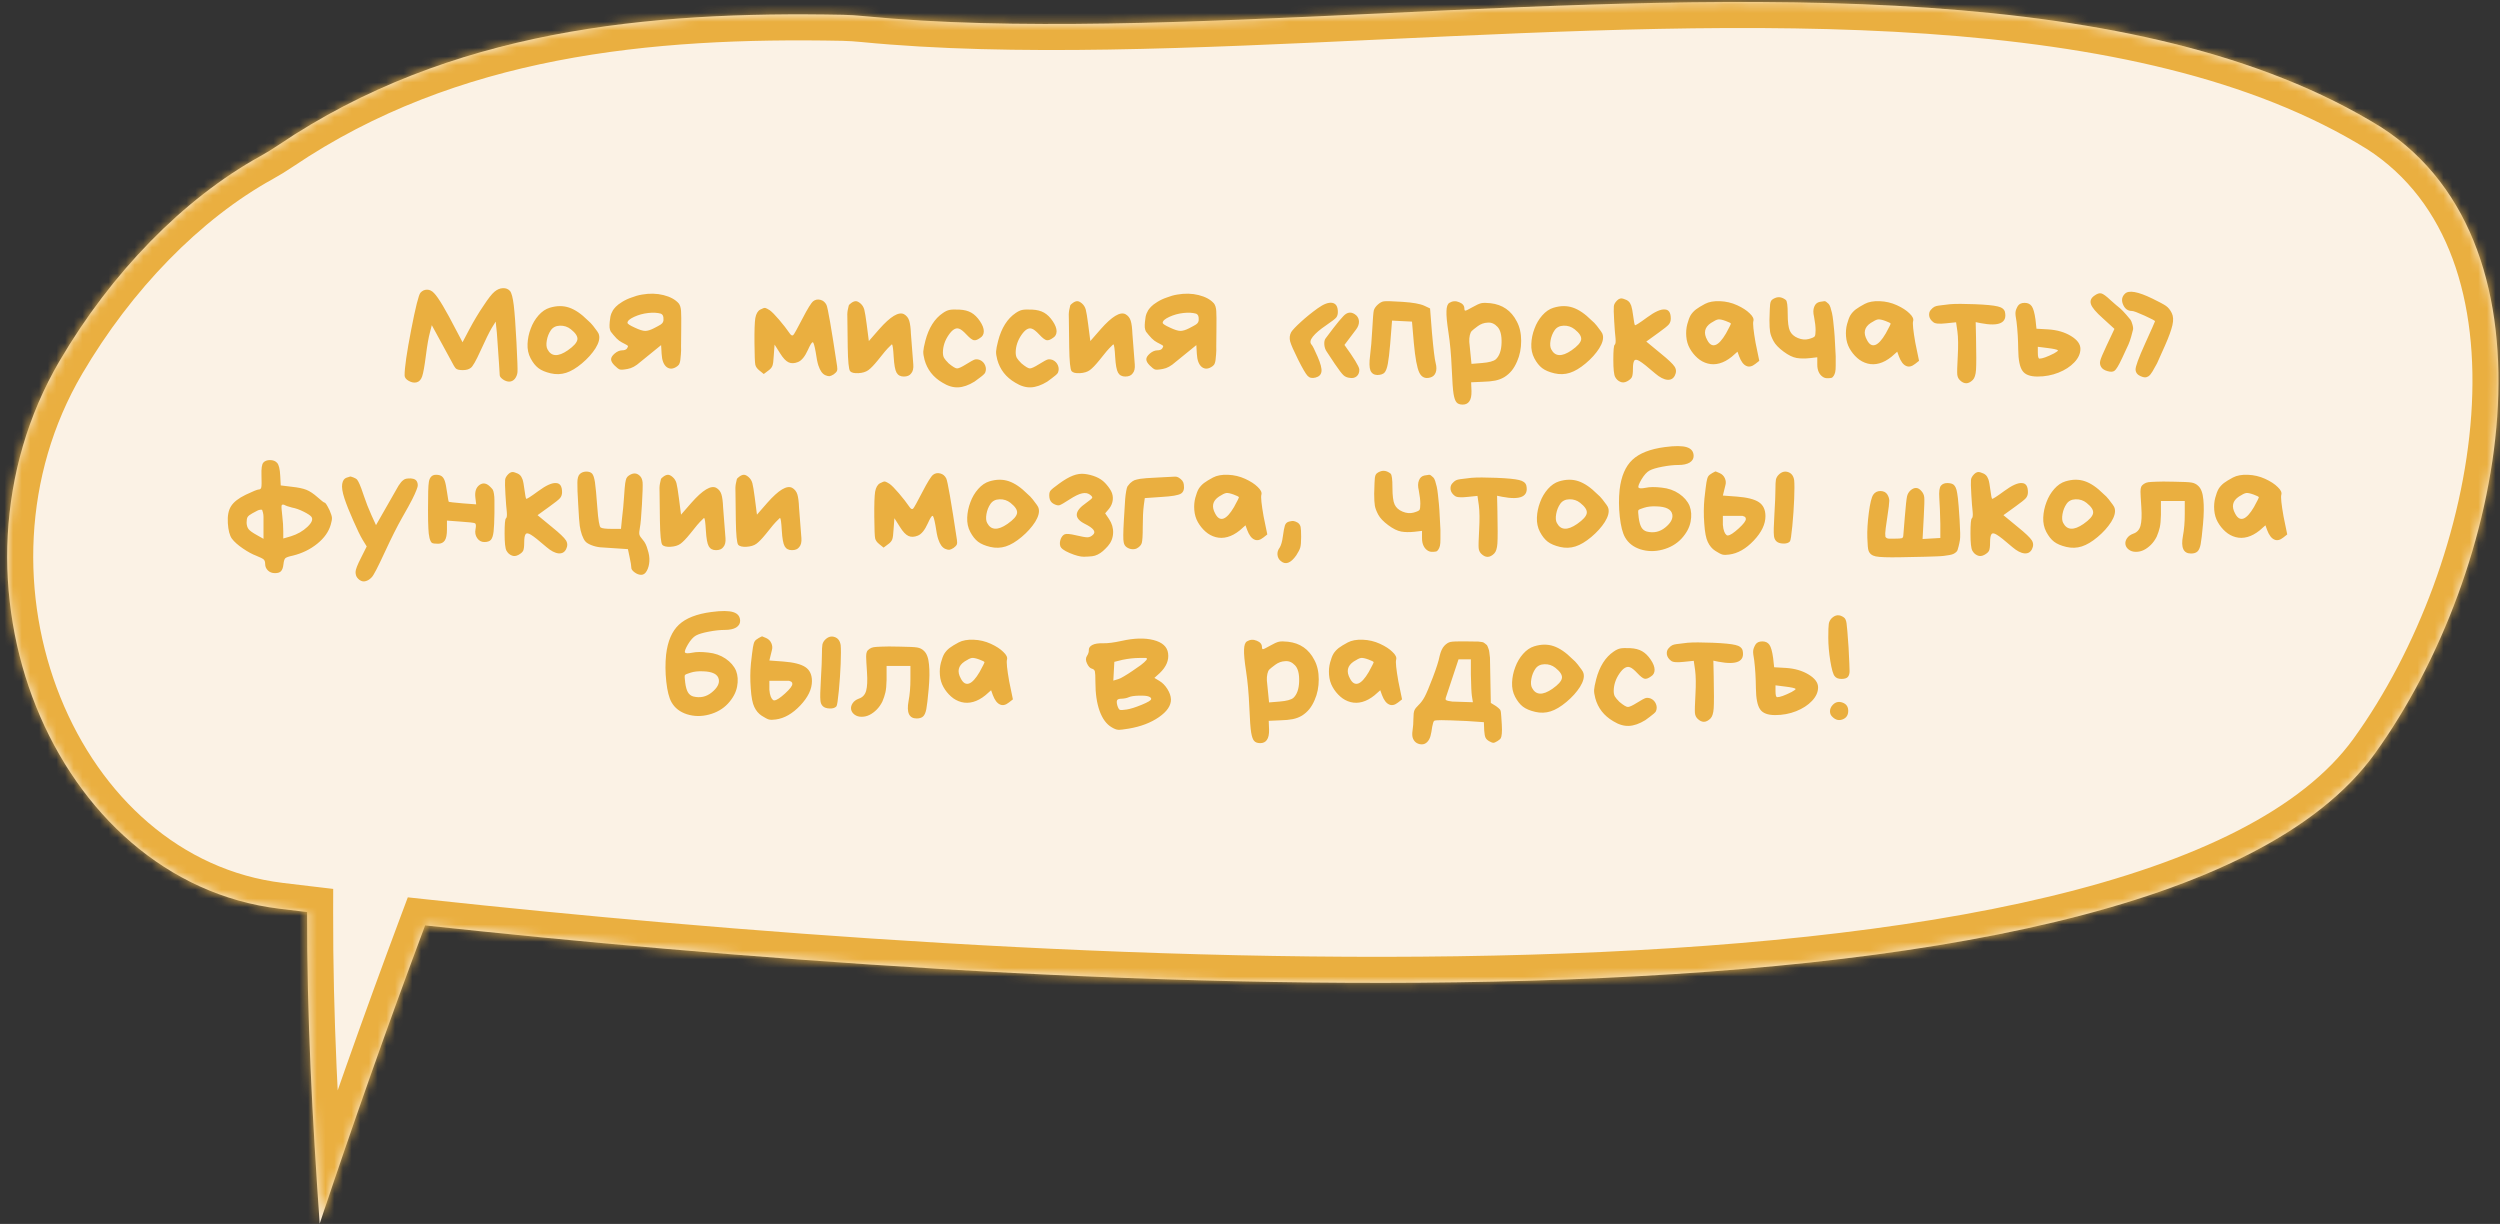
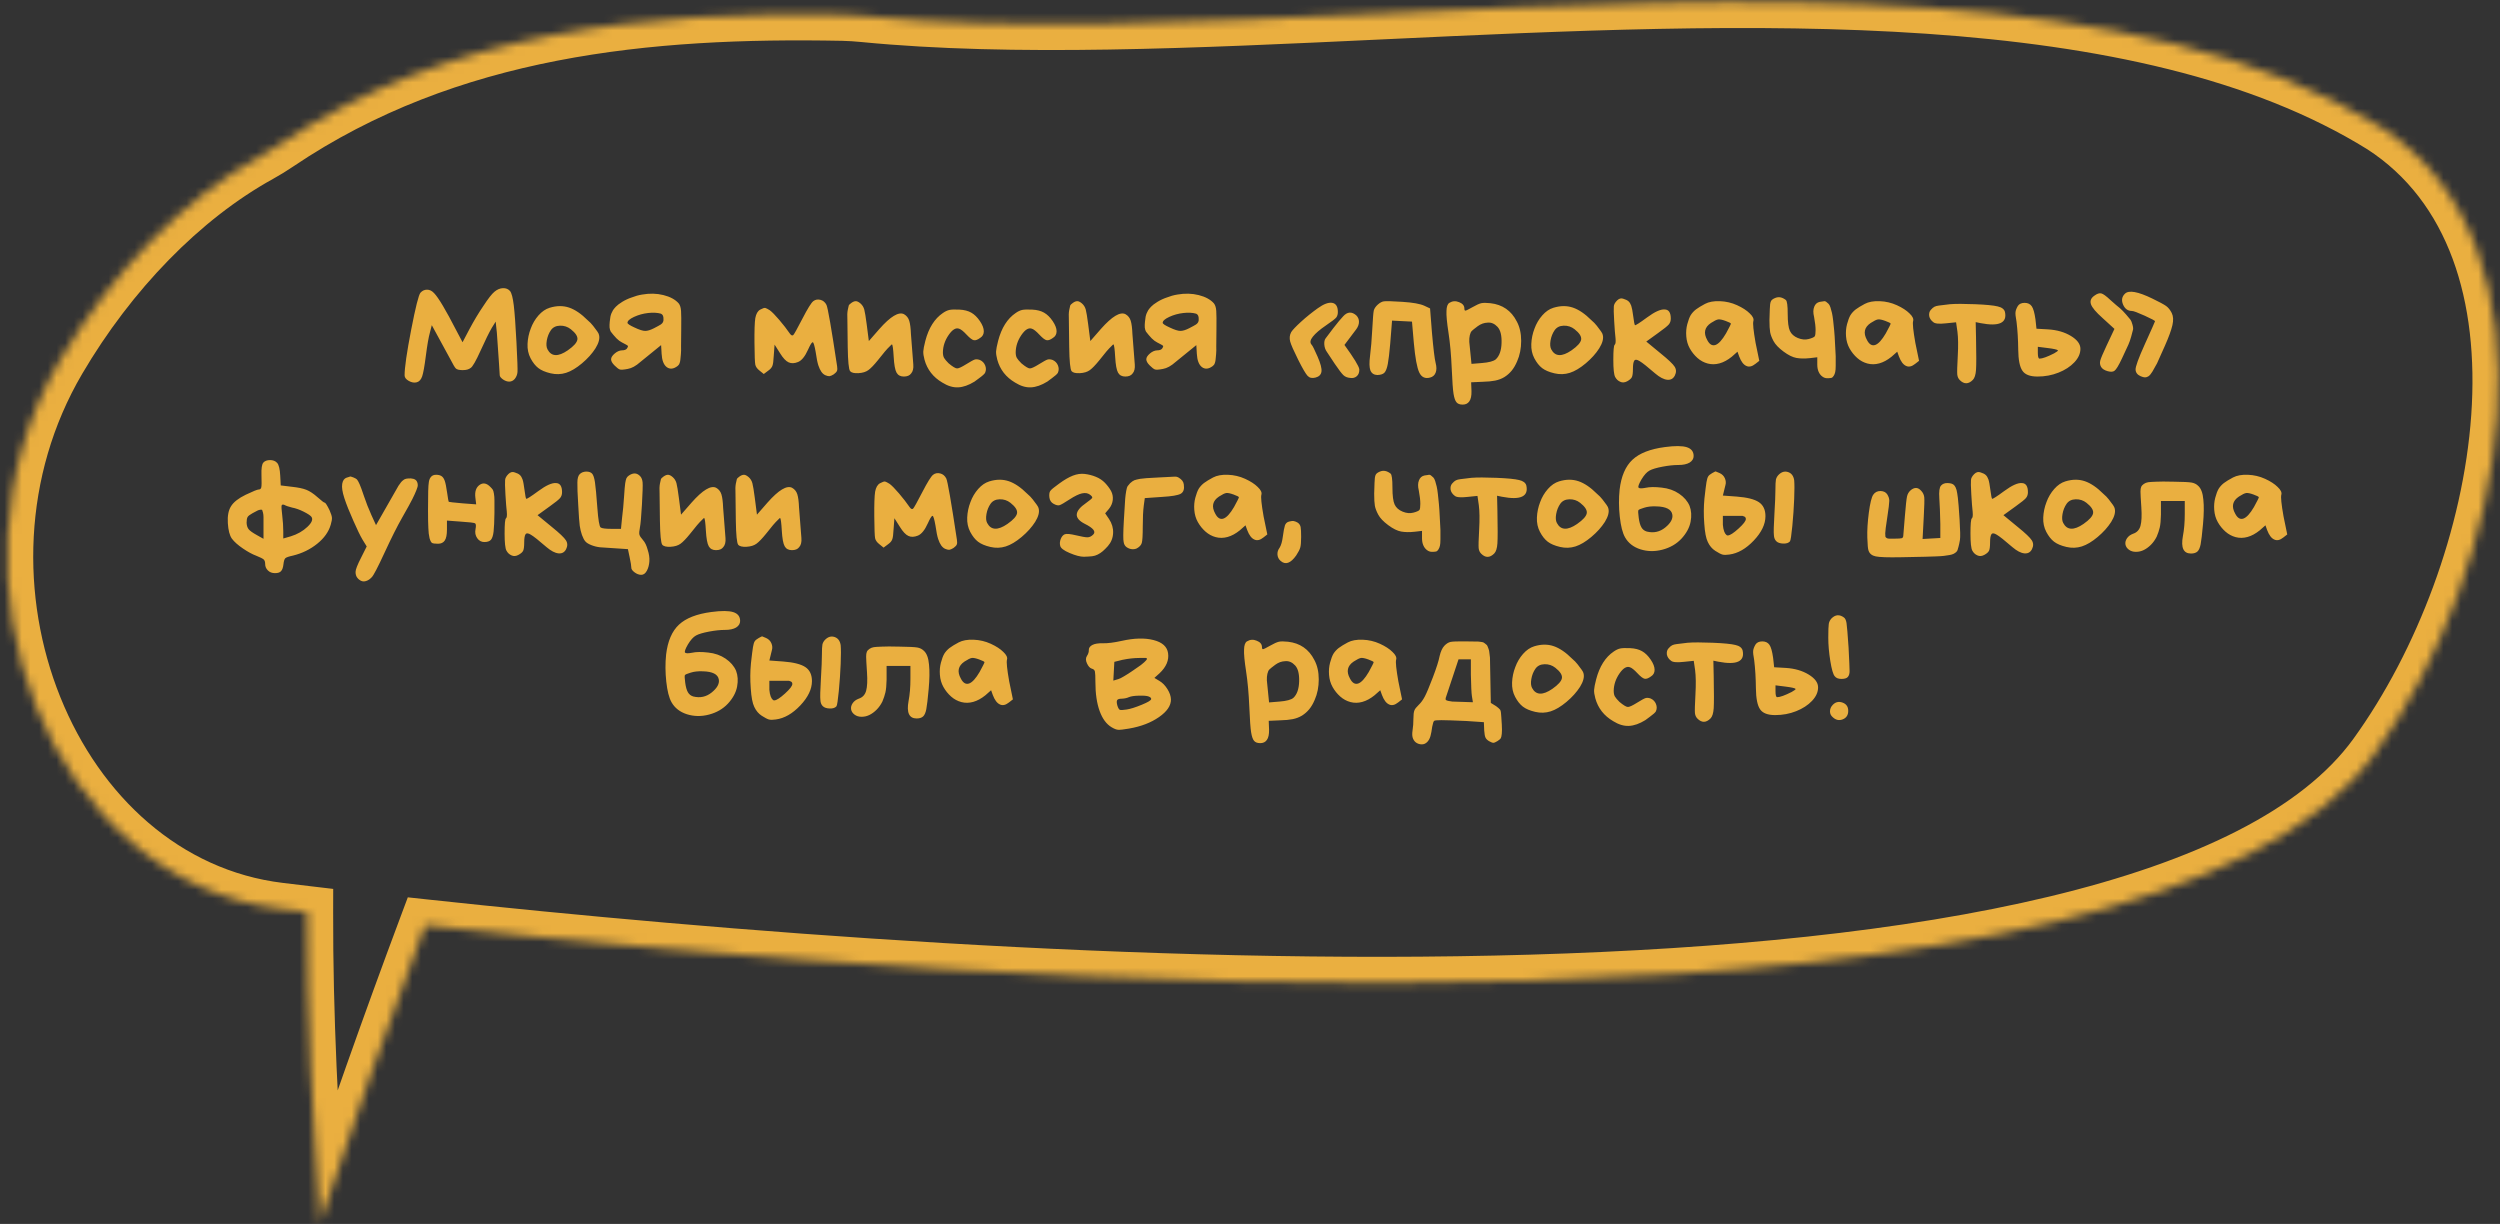
<svg xmlns="http://www.w3.org/2000/svg" width="288" height="141" viewBox="0 0 288 141" fill="none">
  <rect x="0" y="0" width="288" height="141" fill="#333333" stroke="none" />
  <mask id="path-1-inside-1_125_748" fill="white">
    <path fill-rule="evenodd" clip-rule="evenodd" d="M274.336 14.671C295.677 28.487 288.843 65.689 273.552 86.857C247.439 123.005 115.388 113.777 48.972 106.606C44.714 117.985 40.666 129.442 36.827 140.969C35.987 129.002 35.348 117.046 35.379 105.067C34.292 104.938 33.236 104.812 32.21 104.687C6.05 101.523 -7.977 66.857 6.883 41.542C12.797 31.466 21.061 22.921 29.992 17.988C30.707 17.593 31.409 17.162 32.093 16.698C51.785 3.41 74.736 1.262 97.12 1.705C97.918 1.721 98.709 1.777 99.504 1.854C116.734 3.537 137.529 2.558 159.131 1.54C201.299 -0.446 246.541 -2.578 274.336 14.671Z" />
  </mask>
-   <path fill-rule="evenodd" clip-rule="evenodd" d="M274.336 14.671C295.677 28.487 288.843 65.689 273.552 86.857C247.439 123.005 115.388 113.777 48.972 106.606C44.714 117.985 40.666 129.442 36.827 140.969C35.987 129.002 35.348 117.046 35.379 105.067C34.292 104.938 33.236 104.812 32.21 104.687C6.05 101.523 -7.977 66.857 6.883 41.542C12.797 31.466 21.061 22.921 29.992 17.988C30.707 17.593 31.409 17.162 32.093 16.698C51.785 3.41 74.736 1.262 97.12 1.705C97.918 1.721 98.709 1.777 99.504 1.854C116.734 3.537 137.529 2.558 159.131 1.54C201.299 -0.446 246.541 -2.578 274.336 14.671Z" fill="#FBF2E5" />
  <path d="M273.552 86.857L275.984 88.613L275.984 88.613L273.552 86.857ZM274.336 14.671L275.967 12.153L275.943 12.137L275.918 12.122L274.336 14.671ZM48.972 106.606L49.294 103.623L46.979 103.373L46.163 105.554L48.972 106.606ZM36.827 140.969L33.834 141.179L39.673 141.917L36.827 140.969ZM35.379 105.067L38.379 105.074L38.385 102.402L35.732 102.088L35.379 105.067ZM32.21 104.687L32.571 101.709L32.57 101.709L32.21 104.687ZM6.883 41.542L4.296 40.023L4.295 40.023L6.883 41.542ZM29.992 17.988L28.542 15.362L28.542 15.362L29.992 17.988ZM32.093 16.698L30.415 14.211L30.41 14.215L32.093 16.698ZM97.12 1.705L97.18 -1.294L97.179 -1.295L97.12 1.705ZM99.504 1.854L99.796 -1.132L99.792 -1.132L99.504 1.854ZM159.131 1.54L158.99 -1.457L159.131 1.54ZM275.984 88.613C283.945 77.593 289.681 62.467 290.674 48.215C291.663 34.012 287.943 19.906 275.967 12.153L272.706 17.189C282.07 23.252 285.604 34.655 284.689 47.798C283.777 60.893 278.45 74.953 271.12 85.1L275.984 88.613ZM48.65 109.588C81.903 113.179 131.679 117.296 176.464 115.975C198.846 115.314 220.108 113.293 237.485 109.118C254.709 104.98 268.79 98.573 275.984 88.613L271.12 85.1C265.258 93.215 253.04 99.21 236.084 103.284C219.281 107.321 198.483 109.323 176.287 109.977C131.914 111.287 82.457 107.204 49.294 103.623L48.65 109.588ZM46.163 105.554C41.891 116.968 37.831 128.46 33.981 140.021L39.673 141.917C43.501 130.424 47.536 119.001 51.782 107.657L46.163 105.554ZM39.819 140.759C38.981 128.82 38.348 116.947 38.379 105.074L32.379 105.059C32.348 117.145 32.992 129.184 33.834 141.179L39.819 140.759ZM31.85 107.666C32.878 107.79 33.937 107.917 35.026 108.046L35.732 102.088C34.648 101.959 33.594 101.833 32.571 101.709L31.85 107.666ZM4.295 40.023C-3.651 53.561 -3.85 69.541 1.381 82.541C6.608 95.533 17.44 105.923 31.85 107.666L32.57 101.709C20.82 100.288 11.559 91.763 6.947 80.302C2.34 68.85 2.557 54.838 9.47 43.061L4.295 40.023ZM28.542 15.362C19.055 20.603 10.429 29.574 4.296 40.023L9.47 43.061C15.166 33.358 23.068 25.24 31.443 20.614L28.542 15.362ZM30.41 14.215C29.799 14.629 29.175 15.012 28.542 15.362L31.443 20.614C32.24 20.174 33.019 19.695 33.776 19.182L30.41 14.215ZM97.179 -1.295C74.632 -1.741 50.899 0.389 30.415 14.211L33.771 19.185C52.672 6.431 74.84 4.264 97.061 4.704L97.179 -1.295ZM99.792 -1.132C98.95 -1.213 98.078 -1.276 97.18 -1.294L97.059 4.704C97.758 4.718 98.469 4.768 99.216 4.84L99.792 -1.132ZM158.99 -1.457C137.32 -0.436 116.764 0.526 99.796 -1.132L99.212 4.84C116.703 6.549 137.738 5.551 159.273 4.537L158.99 -1.457ZM275.918 12.122C261.4 3.112 242.556 -0.714 222.329 -2.101C202.068 -3.49 180.036 -2.448 158.99 -1.457L159.273 4.537C180.395 3.542 202.067 2.524 221.918 3.885C241.802 5.248 259.477 8.981 272.755 17.22L275.918 12.122Z" fill="#EAAF40" mask="url(#path-1-inside-1_125_748)" />
  <path d="M54.221 42.385C54.013 42.554 53.708 42.638 53.306 42.638C52.904 42.638 52.637 42.573 52.508 42.443C52.378 42.301 52.209 42.022 52.001 41.606L49.743 37.459L49.529 38.297C49.373 38.855 49.217 39.744 49.062 40.964C48.906 42.184 48.763 42.982 48.633 43.358C48.504 43.735 48.296 43.962 48.01 44.04C47.725 44.118 47.42 44.066 47.095 43.884C46.771 43.702 46.609 43.488 46.609 43.242C46.609 42.346 46.862 40.594 47.368 37.985C47.874 35.376 48.231 33.955 48.439 33.721C48.646 33.488 48.899 33.371 49.198 33.371C49.496 33.371 49.769 33.507 50.016 33.78C50.509 34.286 51.359 35.714 52.566 38.063L53.286 39.426L54.065 37.946C54.597 36.947 55.142 36.038 55.7 35.221C56.233 34.403 56.654 33.864 56.966 33.605C57.277 33.345 57.602 33.209 57.939 33.196C58.277 33.183 58.549 33.293 58.757 33.527C58.939 33.76 59.081 34.305 59.185 35.162C59.289 36.019 59.393 37.446 59.497 39.445C59.601 41.444 59.64 42.586 59.614 42.872C59.588 43.157 59.484 43.417 59.302 43.65C59.12 43.858 58.906 43.962 58.66 43.962C58.426 43.962 58.186 43.877 57.939 43.709C57.706 43.54 57.583 43.384 57.569 43.242C57.569 43.229 57.544 42.807 57.492 41.976C57.44 41.145 57.355 39.932 57.239 38.335L57.102 37.05L56.654 37.771C56.343 38.303 55.915 39.173 55.37 40.38C54.824 41.587 54.441 42.255 54.221 42.385ZM63.323 35.454C64.128 35.208 64.874 35.201 65.562 35.435C66.25 35.668 66.964 36.155 67.704 36.895C67.937 37.089 68.145 37.304 68.327 37.537C68.508 37.771 68.664 37.978 68.794 38.16C68.924 38.342 68.995 38.485 69.008 38.589C69.112 39.004 68.976 39.517 68.599 40.127C68.21 40.737 67.691 41.314 67.042 41.859C66.393 42.404 65.783 42.768 65.212 42.95C64.641 43.131 64.05 43.151 63.44 43.008C62.83 42.865 62.356 42.664 62.019 42.404C61.681 42.145 61.383 41.768 61.123 41.275C60.864 40.782 60.747 40.23 60.773 39.62C60.799 39.01 60.922 38.42 61.143 37.849C61.35 37.278 61.649 36.772 62.038 36.33C62.428 35.889 62.856 35.597 63.323 35.454ZM65.757 37.927C65.393 37.641 64.978 37.505 64.511 37.518C64.044 37.531 63.693 37.706 63.459 38.043C63.226 38.381 63.07 38.77 62.992 39.212C62.914 39.653 62.94 39.997 63.07 40.243C63.511 41.087 64.29 41.126 65.406 40.36C66.094 39.88 66.464 39.465 66.516 39.114C66.568 38.764 66.315 38.368 65.757 37.927ZM70.787 42.093C70.527 41.833 70.397 41.6 70.397 41.392C70.397 41.184 70.534 40.964 70.806 40.73C71.079 40.496 71.358 40.373 71.643 40.36C71.929 40.36 72.123 40.289 72.227 40.146C72.331 40.003 72.364 39.899 72.325 39.834C72.273 39.783 72.169 39.718 72.013 39.64C71.857 39.562 71.734 39.497 71.643 39.445C71.539 39.393 71.436 39.328 71.332 39.251C71.228 39.173 71.124 39.082 71.02 38.978C70.916 38.874 70.799 38.744 70.67 38.589C70.54 38.433 70.436 38.303 70.358 38.199C70.293 38.082 70.248 37.927 70.222 37.732C70.209 37.537 70.216 37.317 70.241 37.07C70.267 36.81 70.293 36.616 70.319 36.486C70.345 36.356 70.384 36.226 70.436 36.096C70.488 35.967 70.546 35.85 70.611 35.746C70.676 35.642 70.787 35.506 70.942 35.337C71.098 35.169 71.345 34.98 71.682 34.773C72.02 34.565 72.383 34.396 72.772 34.267C73.162 34.111 73.558 34 73.96 33.935C74.83 33.78 75.654 33.799 76.433 33.994C77.211 34.189 77.795 34.507 78.185 34.948C78.34 35.143 78.431 35.435 78.457 35.824C78.483 36.213 78.49 36.914 78.477 37.927C78.464 38.939 78.457 39.601 78.457 39.912C78.47 40.224 78.464 40.522 78.438 40.808C78.412 41.093 78.392 41.301 78.379 41.431C78.366 41.561 78.34 41.684 78.302 41.801C78.263 41.918 78.224 41.996 78.185 42.035L78.048 42.171C77.581 42.521 77.166 42.56 76.802 42.288C76.452 42.015 76.257 41.502 76.218 40.75L76.16 39.757L73.765 41.703C73.259 42.158 72.772 42.424 72.305 42.502C71.838 42.593 71.533 42.612 71.39 42.56C71.247 42.508 71.046 42.352 70.787 42.093ZM72.286 37.187C72.286 37.304 72.558 37.485 73.103 37.732C73.648 37.992 74.057 38.121 74.33 38.121C74.602 38.121 74.94 38.017 75.342 37.81C75.745 37.602 76.004 37.459 76.121 37.382C76.238 37.304 76.322 37.213 76.374 37.109C76.426 37.005 76.445 36.888 76.433 36.758C76.445 36.434 76.348 36.226 76.14 36.136C75.725 36.019 75.232 35.993 74.661 36.058C74.09 36.123 73.551 36.272 73.045 36.505C72.539 36.739 72.286 36.966 72.286 37.187ZM91.023 38.472C91.165 38.653 91.289 38.692 91.393 38.589C91.496 38.485 91.847 37.855 92.444 36.7C93.041 35.545 93.456 34.877 93.69 34.695C93.924 34.513 94.196 34.461 94.508 34.539C94.819 34.617 95.053 34.812 95.209 35.123C95.364 35.435 95.773 37.79 96.435 42.19C96.474 42.437 96.468 42.619 96.415 42.735C96.364 42.852 96.24 42.982 96.046 43.125C95.838 43.255 95.669 43.326 95.54 43.339C95.41 43.339 95.254 43.3 95.072 43.222C94.903 43.144 94.754 43.014 94.624 42.833C94.495 42.651 94.378 42.404 94.274 42.093C94.17 41.781 94.066 41.262 93.963 40.535C93.833 39.809 93.722 39.439 93.632 39.426C93.554 39.413 93.424 39.588 93.242 39.951L93.086 40.282C92.736 41.061 92.353 41.535 91.938 41.703C91.522 41.872 91.159 41.885 90.847 41.742C90.536 41.6 90.212 41.256 89.874 40.711L89.232 39.698L89.134 41.003C89.108 41.574 89.056 41.957 88.978 42.151C88.901 42.346 88.751 42.521 88.531 42.677L87.986 43.086L87.479 42.677C87.22 42.469 87.064 42.249 87.012 42.015C86.96 41.781 86.928 40.951 86.915 39.523C86.902 38.095 86.934 37.135 87.012 36.642C87.103 36.148 87.291 35.824 87.577 35.668C87.862 35.513 88.057 35.448 88.161 35.474C88.265 35.499 88.44 35.59 88.686 35.746C88.933 35.928 89.29 36.291 89.757 36.836C90.225 37.382 90.646 37.927 91.023 38.472ZM104.958 43.027C104.79 43.261 104.511 43.378 104.121 43.378C103.732 43.378 103.453 43.229 103.284 42.93C103.115 42.632 103.005 42.028 102.953 41.12C102.901 40.211 102.836 39.731 102.759 39.679C102.746 39.666 102.72 39.679 102.681 39.718L102.252 40.146C102.161 40.25 102.058 40.367 101.941 40.496C101.837 40.626 101.564 40.964 101.123 41.509C100.682 42.054 100.318 42.43 100.033 42.638C99.747 42.846 99.365 42.962 98.884 42.989C98.404 43.014 98.086 42.937 97.93 42.755C97.775 42.547 97.684 41.626 97.658 39.99C97.645 38.355 97.632 37.304 97.619 36.836C97.593 36.369 97.606 35.999 97.658 35.727C97.71 35.454 97.749 35.279 97.775 35.201C97.8 35.123 97.904 35.019 98.086 34.889C98.268 34.76 98.436 34.695 98.592 34.695C98.748 34.695 98.93 34.786 99.137 34.967C99.345 35.149 99.488 35.383 99.566 35.668C99.644 35.967 99.734 36.518 99.838 37.323L100.091 39.289L101.298 37.907C102.583 36.453 103.531 35.882 104.141 36.194C104.439 36.363 104.64 36.616 104.744 36.953C104.848 37.291 104.913 37.797 104.939 38.472L105.212 41.976C105.251 42.443 105.166 42.794 104.958 43.027ZM111.894 36.019C112.257 36.226 112.588 36.551 112.886 36.992C113.185 37.433 113.334 37.823 113.334 38.16C113.334 38.498 113.198 38.751 112.925 38.919C112.627 39.14 112.38 39.231 112.186 39.192C111.991 39.153 111.712 38.939 111.348 38.55C110.985 38.16 110.7 37.933 110.492 37.868C110.115 37.725 109.713 37.965 109.285 38.589C108.856 39.212 108.636 39.873 108.623 40.574C108.623 40.86 108.668 41.081 108.759 41.236C108.85 41.392 109.025 41.6 109.285 41.859C109.752 42.249 110.077 42.443 110.258 42.443C110.44 42.443 110.79 42.281 111.31 41.957C111.829 41.632 112.166 41.45 112.322 41.411C112.478 41.373 112.666 41.392 112.886 41.47C113.172 41.6 113.373 41.807 113.49 42.093C113.607 42.378 113.607 42.657 113.49 42.93C113.464 42.995 113.386 43.086 113.256 43.203C113.127 43.319 112.971 43.443 112.789 43.572C112.607 43.702 112.432 43.832 112.263 43.962C111.589 44.377 110.959 44.598 110.375 44.624C109.791 44.65 109.187 44.468 108.564 44.079C107.5 43.456 106.812 42.573 106.501 41.431C106.397 41.042 106.352 40.724 106.364 40.477C106.377 40.23 106.455 39.828 106.598 39.27C106.987 37.777 107.662 36.707 108.623 36.058C108.882 35.876 109.129 35.759 109.363 35.707C109.596 35.655 109.986 35.642 110.531 35.668C111.076 35.694 111.53 35.811 111.894 36.019ZM120.278 36.019C120.641 36.226 120.972 36.551 121.271 36.992C121.569 37.433 121.719 37.823 121.719 38.16C121.719 38.498 121.582 38.751 121.31 38.919C121.011 39.14 120.765 39.231 120.57 39.192C120.375 39.153 120.096 38.939 119.733 38.55C119.37 38.16 119.084 37.933 118.876 37.868C118.5 37.725 118.098 37.965 117.669 38.589C117.241 39.212 117.02 39.873 117.007 40.574C117.007 40.86 117.053 41.081 117.144 41.236C117.234 41.392 117.41 41.6 117.669 41.859C118.136 42.249 118.461 42.443 118.643 42.443C118.824 42.443 119.175 42.281 119.694 41.957C120.213 41.632 120.551 41.45 120.706 41.411C120.862 41.373 121.05 41.392 121.271 41.47C121.556 41.6 121.758 41.807 121.874 42.093C121.991 42.378 121.991 42.657 121.874 42.93C121.849 42.995 121.771 43.086 121.641 43.203C121.511 43.319 121.355 43.443 121.174 43.572C120.992 43.702 120.817 43.832 120.648 43.962C119.973 44.377 119.344 44.598 118.759 44.624C118.175 44.65 117.572 44.468 116.949 44.079C115.885 43.456 115.197 42.573 114.885 41.431C114.781 41.042 114.736 40.724 114.749 40.477C114.762 40.23 114.84 39.828 114.983 39.27C115.372 37.777 116.047 36.707 117.007 36.058C117.267 35.876 117.513 35.759 117.747 35.707C117.981 35.655 118.37 35.642 118.915 35.668C119.46 35.694 119.915 35.811 120.278 36.019ZM130.473 43.027C130.304 43.261 130.025 43.378 129.636 43.378C129.247 43.378 128.968 43.229 128.799 42.93C128.63 42.632 128.52 42.028 128.468 41.12C128.416 40.211 128.351 39.731 128.273 39.679C128.26 39.666 128.234 39.679 128.195 39.718L127.767 40.146C127.676 40.25 127.572 40.367 127.455 40.496C127.352 40.626 127.079 40.964 126.638 41.509C126.196 42.054 125.833 42.43 125.548 42.638C125.262 42.846 124.879 42.962 124.399 42.989C123.919 43.014 123.601 42.937 123.445 42.755C123.289 42.547 123.198 41.626 123.172 39.99C123.159 38.355 123.146 37.304 123.133 36.836C123.107 36.369 123.12 35.999 123.172 35.727C123.224 35.454 123.263 35.279 123.289 35.201C123.315 35.123 123.419 35.019 123.601 34.889C123.782 34.76 123.951 34.695 124.107 34.695C124.263 34.695 124.444 34.786 124.652 34.967C124.86 35.149 125.002 35.383 125.08 35.668C125.158 35.967 125.249 36.518 125.353 37.323L125.606 39.289L126.813 37.907C128.098 36.453 129.045 35.882 129.655 36.194C129.954 36.363 130.155 36.616 130.259 36.953C130.363 37.291 130.428 37.797 130.454 38.472L130.726 41.976C130.765 42.443 130.681 42.794 130.473 43.027ZM132.444 42.093C132.184 41.833 132.054 41.6 132.054 41.392C132.054 41.184 132.191 40.964 132.463 40.73C132.736 40.496 133.015 40.373 133.3 40.36C133.586 40.36 133.781 40.289 133.884 40.146C133.988 40.003 134.021 39.899 133.982 39.834C133.93 39.783 133.826 39.718 133.67 39.64C133.514 39.562 133.391 39.497 133.3 39.445C133.196 39.393 133.093 39.328 132.989 39.251C132.885 39.173 132.781 39.082 132.677 38.978C132.573 38.874 132.457 38.744 132.327 38.589C132.197 38.433 132.093 38.303 132.015 38.199C131.95 38.082 131.905 37.927 131.879 37.732C131.866 37.537 131.873 37.317 131.899 37.07C131.925 36.81 131.95 36.616 131.976 36.486C132.002 36.356 132.041 36.226 132.093 36.096C132.145 35.967 132.204 35.85 132.268 35.746C132.333 35.642 132.444 35.506 132.599 35.337C132.755 35.169 133.002 34.98 133.339 34.773C133.677 34.565 134.04 34.396 134.429 34.267C134.819 34.111 135.215 34 135.617 33.935C136.487 33.78 137.311 33.799 138.09 33.994C138.868 34.189 139.452 34.507 139.842 34.948C139.998 35.143 140.088 35.435 140.114 35.824C140.14 36.213 140.147 36.914 140.134 37.927C140.121 38.939 140.114 39.601 140.114 39.912C140.127 40.224 140.121 40.522 140.095 40.808C140.069 41.093 140.049 41.301 140.036 41.431C140.023 41.561 139.998 41.684 139.959 41.801C139.92 41.918 139.881 41.996 139.842 42.035L139.705 42.171C139.238 42.521 138.823 42.56 138.459 42.288C138.109 42.015 137.914 41.502 137.875 40.75L137.817 39.757L135.422 41.703C134.916 42.158 134.429 42.424 133.962 42.502C133.495 42.593 133.19 42.612 133.047 42.56C132.904 42.508 132.703 42.352 132.444 42.093ZM133.943 37.187C133.943 37.304 134.215 37.485 134.76 37.732C135.306 37.992 135.714 38.121 135.987 38.121C136.26 38.121 136.597 38.017 136.999 37.81C137.402 37.602 137.661 37.459 137.778 37.382C137.895 37.304 137.979 37.213 138.031 37.109C138.083 37.005 138.103 36.888 138.09 36.758C138.103 36.434 138.005 36.226 137.798 36.136C137.382 36.019 136.889 35.993 136.318 36.058C135.747 36.123 135.208 36.272 134.702 36.505C134.196 36.739 133.943 36.966 133.943 37.187ZM156.243 36.33C156.45 36.538 156.554 36.784 156.554 37.07C156.554 37.355 156.45 37.641 156.243 37.927L154.88 39.737C155.97 41.243 156.541 42.177 156.593 42.541C156.606 42.891 156.509 43.157 156.301 43.339C156.093 43.521 155.834 43.586 155.522 43.534C155.211 43.508 154.958 43.404 154.763 43.222C154.568 43.04 154.237 42.606 153.77 41.918C153.303 41.23 152.998 40.769 152.855 40.535C152.686 40.302 152.589 40.029 152.563 39.718C152.537 39.406 152.582 39.166 152.699 38.997C152.816 38.829 153.115 38.433 153.595 37.81C154.075 37.187 154.458 36.726 154.744 36.428C155.224 35.908 155.723 35.876 156.243 36.33ZM154.121 35.941C154.121 36.2 154.062 36.408 153.945 36.564C153.828 36.719 153.426 37.031 152.738 37.498C152.05 37.965 151.551 38.394 151.239 38.783C150.928 39.173 150.882 39.484 151.103 39.718C151.207 39.822 151.434 40.276 151.784 41.081C152.135 41.885 152.284 42.463 152.232 42.813C152.18 43.164 151.953 43.391 151.551 43.495C151.161 43.599 150.856 43.534 150.636 43.3C150.415 43.066 150.052 42.443 149.545 41.431C149.039 40.419 148.734 39.724 148.63 39.348C148.527 38.958 148.565 38.595 148.747 38.258C148.903 38.011 149.279 37.615 149.876 37.07C150.473 36.525 151.116 36.006 151.804 35.513C152.492 35.019 153.05 34.812 153.478 34.889C153.906 34.967 154.121 35.318 154.121 35.941ZM160.15 39.62C160.059 40.672 159.968 41.438 159.877 41.918C159.786 42.398 159.663 42.729 159.507 42.911C159.351 43.092 159.072 43.19 158.67 43.203C158.281 43.19 158.015 43.014 157.872 42.677C157.742 42.34 157.729 41.768 157.833 40.964C157.937 40.159 158.021 39.147 158.086 37.927C158.151 36.707 158.209 35.986 158.261 35.766C158.326 35.532 158.482 35.305 158.728 35.084C158.975 34.864 159.209 34.74 159.429 34.714C159.663 34.675 160.377 34.695 161.571 34.773C162.765 34.851 163.602 35 164.082 35.221L164.744 35.532L164.958 38.277C165.127 40.198 165.27 41.379 165.387 41.82C165.503 42.262 165.503 42.632 165.387 42.93C165.27 43.229 165.056 43.417 164.744 43.495C164.173 43.65 163.758 43.456 163.498 42.911C163.239 42.365 163.031 41.236 162.875 39.523L162.661 37.05L160.364 36.934L160.15 39.62ZM168.697 35.551C168.697 35.707 168.736 35.785 168.814 35.785C168.892 35.785 169.158 35.655 169.612 35.396C170.067 35.136 170.411 34.98 170.644 34.928C170.878 34.877 171.228 34.877 171.696 34.928C173.084 35.084 174.097 35.785 174.733 37.031C175.07 37.654 175.239 38.4 175.239 39.27C175.239 40.139 175.083 40.925 174.772 41.626C174.59 42.054 174.382 42.411 174.149 42.696C173.915 42.982 173.636 43.229 173.311 43.436C172.987 43.631 172.63 43.767 172.241 43.845C171.851 43.923 171.371 43.968 170.8 43.981L169.476 44.04L169.515 45.052C169.528 45.597 169.444 45.993 169.262 46.24C169.093 46.486 168.84 46.61 168.503 46.61C168.165 46.61 167.925 46.519 167.782 46.337C167.64 46.168 167.529 45.85 167.451 45.383C167.374 44.929 167.302 43.936 167.237 42.404C167.172 40.873 167.049 39.517 166.867 38.335C166.686 37.154 166.608 36.317 166.634 35.824C166.647 35.331 166.757 35.019 166.965 34.889C167.328 34.669 167.704 34.643 168.094 34.812C168.496 34.967 168.697 35.214 168.697 35.551ZM172.319 41.392C172.734 41.003 172.955 40.373 172.98 39.504C173.006 38.634 172.851 38.017 172.513 37.654C172.176 37.291 171.799 37.128 171.384 37.167C170.969 37.18 170.586 37.317 170.235 37.576C169.885 37.836 169.658 38.017 169.554 38.121C169.45 38.225 169.372 38.394 169.32 38.627C169.268 38.861 169.249 39.114 169.262 39.387L169.515 41.918L170.722 41.82C171.527 41.755 172.059 41.613 172.319 41.392ZM178.956 35.454C179.761 35.208 180.507 35.201 181.195 35.435C181.883 35.668 182.597 36.155 183.337 36.895C183.571 37.089 183.778 37.304 183.96 37.537C184.142 37.771 184.297 37.978 184.427 38.16C184.557 38.342 184.628 38.485 184.641 38.589C184.745 39.004 184.609 39.517 184.232 40.127C183.843 40.737 183.324 41.314 182.675 41.859C182.026 42.404 181.416 42.768 180.845 42.95C180.274 43.131 179.683 43.151 179.073 43.008C178.463 42.865 177.99 42.664 177.652 42.404C177.315 42.145 177.016 41.768 176.756 41.275C176.497 40.782 176.38 40.23 176.406 39.62C176.432 39.01 176.555 38.42 176.776 37.849C176.984 37.278 177.282 36.772 177.672 36.33C178.061 35.889 178.489 35.597 178.956 35.454ZM181.39 37.927C181.027 37.641 180.611 37.505 180.144 37.518C179.677 37.531 179.326 37.706 179.093 38.043C178.859 38.381 178.703 38.77 178.625 39.212C178.548 39.653 178.574 39.997 178.703 40.243C179.145 41.087 179.923 41.126 181.04 40.36C181.727 39.88 182.097 39.465 182.149 39.114C182.201 38.764 181.948 38.368 181.39 37.927ZM192.475 36.7C192.475 36.973 192.397 37.2 192.241 37.382C192.085 37.563 191.689 37.881 191.053 38.335L189.652 39.348L191.306 40.711C192.189 41.425 192.728 41.937 192.922 42.249C193.117 42.56 193.124 42.898 192.942 43.261C192.76 43.624 192.468 43.787 192.066 43.748C191.663 43.709 191.203 43.469 190.683 43.027C189.801 42.262 189.204 41.788 188.892 41.606C188.581 41.411 188.373 41.392 188.269 41.548C188.165 41.703 188.114 42.015 188.114 42.482C188.114 42.95 188.075 43.267 187.997 43.436C187.919 43.605 187.737 43.767 187.452 43.923C187.166 44.079 186.9 44.098 186.653 43.981C186.407 43.877 186.212 43.696 186.069 43.436C185.927 43.177 185.855 42.515 185.855 41.45C185.855 40.373 185.907 39.796 186.011 39.718C186.115 39.64 186.147 39.387 186.108 38.958C186.056 38.53 186.004 37.868 185.953 36.973C185.901 36.077 185.888 35.519 185.914 35.298C185.927 35.078 186.05 34.851 186.284 34.617C186.517 34.383 186.764 34.318 187.023 34.422C187.283 34.5 187.478 34.597 187.607 34.714C187.737 34.831 187.841 35 187.919 35.221C187.997 35.441 188.075 35.856 188.153 36.467C188.23 37.077 188.295 37.407 188.347 37.459C188.399 37.511 188.866 37.213 189.749 36.564C190.632 35.915 191.306 35.61 191.774 35.649C192.241 35.662 192.475 36.012 192.475 36.7ZM195.369 35.649C195.628 35.454 195.979 35.24 196.42 35.006C196.861 34.773 197.433 34.669 198.133 34.695C198.834 34.721 199.496 34.877 200.119 35.162C200.742 35.448 201.222 35.759 201.56 36.096C201.923 36.434 202.066 36.733 201.988 36.992C201.91 37.252 201.995 38.082 202.241 39.484L202.67 41.567L202.222 41.918C201.832 42.229 201.482 42.307 201.17 42.151C200.846 42.008 200.573 41.645 200.353 41.061L200.158 40.516L199.496 41.1C199.029 41.476 198.562 41.73 198.094 41.859C197.627 41.989 197.173 41.996 196.732 41.879C196.29 41.762 195.894 41.548 195.544 41.236C195.194 40.925 194.902 40.561 194.668 40.146C194.434 39.731 194.298 39.264 194.259 38.744C194.22 38.251 194.259 37.784 194.376 37.343C194.493 36.901 194.623 36.557 194.765 36.311C194.921 36.064 195.122 35.843 195.369 35.649ZM199.399 37.284C199.386 37.219 199.185 37.115 198.795 36.973C198.406 36.83 198.12 36.772 197.939 36.797C197.757 36.823 197.478 36.96 197.102 37.206C196.362 37.7 196.219 38.355 196.673 39.173C196.933 39.679 197.251 39.867 197.627 39.737C197.991 39.607 198.393 39.166 198.834 38.413C199.211 37.725 199.399 37.349 199.399 37.284ZM209.156 38.024C209.156 37.635 209.097 37.128 208.981 36.505C208.864 36.038 208.87 35.649 209 35.337C209.117 35.026 209.331 34.838 209.643 34.773C209.798 34.76 209.935 34.74 210.051 34.714C210.168 34.675 210.279 34.695 210.382 34.773C210.486 34.851 210.577 34.928 210.655 35.006C210.733 35.084 210.804 35.221 210.869 35.415C210.934 35.61 210.992 35.824 211.044 36.058C211.096 36.291 211.142 36.583 211.181 36.934C211.22 37.284 211.258 37.66 211.297 38.063C211.336 38.465 211.369 38.965 211.395 39.562C211.421 40.159 211.447 40.652 211.473 41.042V42.132C211.473 42.456 211.453 42.703 211.414 42.872C211.375 43.04 211.317 43.183 211.239 43.3C211.161 43.43 211.07 43.508 210.966 43.534C210.863 43.559 210.707 43.572 210.499 43.572C210.292 43.572 210.103 43.508 209.935 43.378C209.753 43.248 209.61 43.066 209.506 42.833C209.402 42.599 209.351 42.32 209.351 41.996V41.158L208.513 41.256C207.916 41.321 207.397 41.314 206.956 41.236C206.515 41.158 206.015 40.912 205.457 40.496C204.899 40.081 204.516 39.679 204.308 39.289C204.1 38.9 203.971 38.556 203.919 38.258C203.867 37.959 203.841 37.498 203.841 36.875C203.854 36.252 203.867 35.837 203.88 35.629C203.893 35.422 203.906 35.227 203.919 35.045C203.945 34.864 203.984 34.734 204.036 34.656C204.087 34.578 204.146 34.52 204.211 34.481C204.276 34.429 204.373 34.377 204.503 34.325C204.905 34.156 205.314 34.234 205.729 34.559C205.872 34.675 205.944 35.208 205.944 36.155C205.944 37.102 206.028 37.758 206.197 38.121C206.365 38.485 206.67 38.757 207.112 38.939C207.553 39.121 207.968 39.16 208.358 39.056C208.747 38.952 208.981 38.848 209.058 38.744C209.123 38.641 209.156 38.4 209.156 38.024ZM213.773 35.649C214.032 35.454 214.383 35.24 214.824 35.006C215.265 34.773 215.836 34.669 216.537 34.695C217.238 34.721 217.9 34.877 218.523 35.162C219.146 35.448 219.626 35.759 219.964 36.096C220.327 36.434 220.47 36.733 220.392 36.992C220.314 37.252 220.399 38.082 220.645 39.484L221.074 41.567L220.626 41.918C220.236 42.229 219.886 42.307 219.574 42.151C219.25 42.008 218.977 41.645 218.757 41.061L218.562 40.516L217.9 41.1C217.433 41.476 216.966 41.73 216.498 41.859C216.031 41.989 215.577 41.996 215.136 41.879C214.694 41.762 214.298 41.548 213.948 41.236C213.598 40.925 213.306 40.561 213.072 40.146C212.838 39.731 212.702 39.264 212.663 38.744C212.624 38.251 212.663 37.784 212.78 37.343C212.897 36.901 213.027 36.557 213.169 36.311C213.325 36.064 213.526 35.843 213.773 35.649ZM217.803 37.284C217.79 37.219 217.589 37.115 217.199 36.973C216.81 36.83 216.524 36.772 216.343 36.797C216.161 36.823 215.882 36.96 215.506 37.206C214.766 37.7 214.623 38.355 215.077 39.173C215.337 39.679 215.655 39.867 216.031 39.737C216.395 39.607 216.797 39.166 217.238 38.413C217.615 37.725 217.803 37.349 217.803 37.284ZM222.42 35.707C222.576 35.526 222.719 35.402 222.848 35.337C222.978 35.272 223.147 35.227 223.355 35.201C223.562 35.175 223.991 35.123 224.64 35.045C225.288 34.993 226.249 34.993 227.521 35.045C228.793 35.097 229.662 35.181 230.13 35.298C230.597 35.402 230.876 35.61 230.967 35.921C231.11 36.557 230.947 36.986 230.48 37.206C230.013 37.427 229.241 37.433 228.163 37.226L227.599 37.109L227.638 38.881C227.677 40.788 227.677 42.028 227.638 42.599C227.599 43.17 227.475 43.559 227.268 43.767C226.762 44.273 226.262 44.28 225.769 43.787C225.6 43.618 225.503 43.404 225.477 43.144C225.451 42.885 225.47 42.171 225.535 41.003C225.6 39.834 225.587 38.9 225.496 38.199L225.34 37.128L224.192 37.245C223.4 37.336 222.907 37.291 222.712 37.109C222.453 36.914 222.297 36.681 222.245 36.408C222.206 36.123 222.264 35.889 222.42 35.707ZM238.574 38.705C239.301 39.147 239.664 39.64 239.664 40.185C239.664 40.73 239.431 41.249 238.963 41.742C238.496 42.236 237.886 42.632 237.133 42.93C236.381 43.229 235.576 43.378 234.719 43.378C233.863 43.378 233.285 43.157 232.987 42.716C232.675 42.275 232.513 41.463 232.5 40.282C232.487 39.101 232.422 38.03 232.305 37.07C232.201 36.525 232.162 36.148 232.188 35.941C232.214 35.733 232.305 35.499 232.461 35.24C232.617 35.006 232.876 34.889 233.24 34.889C233.603 34.889 233.876 35.019 234.057 35.279C234.239 35.538 234.382 36.045 234.486 36.797L234.602 37.868L235.965 37.946C236.978 38.011 237.847 38.264 238.574 38.705ZM234.758 40.633C234.758 41.087 234.823 41.314 234.953 41.314C235.277 41.314 235.835 41.113 236.627 40.711C236.952 40.529 237.101 40.412 237.075 40.36C236.997 40.269 236.588 40.178 235.848 40.088L234.758 39.951V40.633ZM241.287 34.052C241.585 33.832 241.845 33.747 242.065 33.799C242.286 33.851 242.643 34.111 243.136 34.578C243.629 35.019 243.993 35.331 244.227 35.513C244.434 35.694 244.668 35.934 244.927 36.233C245.187 36.531 245.356 36.733 245.434 36.836C245.511 36.94 245.589 37.135 245.667 37.42C245.745 37.706 245.758 37.914 245.706 38.043C245.68 38.173 245.615 38.42 245.511 38.783C245.408 39.147 245.304 39.445 245.2 39.679C245.096 39.912 244.85 40.445 244.46 41.275C244.071 42.106 243.779 42.586 243.584 42.716C243.415 42.846 243.149 42.859 242.786 42.755C242.422 42.651 242.176 42.489 242.046 42.268C241.916 42.047 241.884 41.807 241.949 41.548C242.014 41.288 242.254 40.717 242.669 39.834L243.584 37.888L242.241 36.661C241.462 35.973 241.008 35.435 240.878 35.045C240.748 34.656 240.884 34.325 241.287 34.052ZM245.609 35.824C245.129 35.824 244.785 35.577 244.577 35.084C244.369 34.591 244.441 34.176 244.791 33.838C245.232 33.397 246.29 33.585 247.965 34.403C248.743 34.779 249.262 35.058 249.522 35.24C249.782 35.422 250.002 35.694 250.184 36.058C250.366 36.421 250.392 36.888 250.262 37.459C250.132 38.03 249.846 38.816 249.405 39.815C248.964 40.815 248.659 41.496 248.49 41.859C248.295 42.223 248.12 42.534 247.965 42.794C247.809 43.053 247.659 43.235 247.517 43.339C247.374 43.43 247.238 43.475 247.108 43.475C246.978 43.475 246.809 43.43 246.602 43.339C246.238 43.183 246.044 42.937 246.018 42.599C245.992 42.262 246.355 41.262 247.108 39.601C247.861 37.94 248.244 37.077 248.257 37.012C248.27 36.947 247.874 36.733 247.069 36.369C246.264 36.006 245.778 35.824 245.609 35.824ZM30.335 53.293C30.504 53.098 30.764 53.001 31.114 53.001C31.464 53.001 31.737 53.111 31.932 53.332C32.126 53.553 32.243 54.039 32.282 54.792L32.34 55.921L33.625 56.077C34.352 56.155 34.91 56.272 35.3 56.428C35.689 56.583 36.117 56.869 36.585 57.284C37.052 57.7 37.325 57.907 37.402 57.907C37.493 57.907 37.681 58.199 37.967 58.783C38.136 59.173 38.227 59.458 38.239 59.64C38.252 59.822 38.207 60.088 38.103 60.438C37.87 61.256 37.35 61.989 36.546 62.638C35.741 63.287 34.813 63.741 33.762 64.001C33.269 64.105 32.97 64.209 32.866 64.312C32.762 64.416 32.691 64.65 32.652 65.013C32.613 65.377 32.522 65.636 32.379 65.792C32.25 65.948 32.016 66.026 31.679 66.026C31.341 66.026 31.069 65.922 30.861 65.714C30.653 65.506 30.549 65.266 30.549 64.994C30.549 64.734 30.491 64.552 30.374 64.449C30.257 64.345 29.972 64.202 29.518 64.02C29.063 63.852 28.551 63.572 27.98 63.183C27.408 62.794 26.987 62.417 26.714 62.054C26.454 61.691 26.299 61.093 26.247 60.263C26.195 59.432 26.318 58.783 26.617 58.316C26.915 57.836 27.48 57.395 28.311 56.992C29.154 56.59 29.654 56.389 29.81 56.389C29.965 56.389 30.063 56.304 30.102 56.136C30.14 55.967 30.147 55.499 30.121 54.734C30.095 53.968 30.166 53.488 30.335 53.293ZM32.633 61.236V62.035L33.509 61.781C34.261 61.548 34.897 61.184 35.417 60.691C35.936 60.198 36.085 59.809 35.864 59.523C35.734 59.367 35.436 59.173 34.969 58.939C34.502 58.705 34.06 58.55 33.645 58.472C33.23 58.368 32.931 58.264 32.749 58.16C32.568 58.095 32.464 58.128 32.438 58.258C32.412 58.374 32.438 58.757 32.516 59.406C32.594 60.055 32.633 60.665 32.633 61.236ZM30.355 59.562C30.355 59.38 30.335 59.212 30.296 59.056C30.257 58.9 30.225 58.796 30.199 58.744C30.147 58.705 30.069 58.699 29.965 58.725C29.861 58.738 29.758 58.77 29.654 58.822C29.55 58.874 29.355 58.978 29.07 59.134C28.784 59.289 28.602 59.432 28.525 59.562C28.447 59.692 28.408 59.912 28.408 60.224C28.421 60.535 28.499 60.782 28.642 60.964C28.784 61.145 29.102 61.373 29.595 61.645L30.355 62.073V59.562ZM40.337 54.889C40.389 54.889 40.519 54.928 40.727 55.006C40.934 55.084 41.077 55.175 41.155 55.279C41.233 55.383 41.324 55.551 41.428 55.785C41.532 56.006 41.7 56.467 41.934 57.167C42.167 57.868 42.453 58.595 42.791 59.348L43.316 60.496L45.906 55.96C46.113 55.636 46.295 55.422 46.451 55.318C46.58 55.201 46.762 55.136 46.996 55.123C47.229 55.097 47.437 55.11 47.619 55.162C47.8 55.214 47.93 55.305 48.008 55.435C48.086 55.564 48.125 55.701 48.125 55.843C48.138 55.986 48.086 56.194 47.969 56.467C47.865 56.739 47.71 57.083 47.502 57.498C47.294 57.914 46.905 58.621 46.334 59.62C45.763 60.62 45.088 61.963 44.309 63.65C43.53 65.338 43.037 66.285 42.829 66.493C42.622 66.713 42.414 66.856 42.206 66.921C41.999 66.999 41.804 66.999 41.622 66.921C41.441 66.843 41.285 66.72 41.155 66.551C41.025 66.382 40.96 66.162 40.96 65.889C40.96 65.617 41.175 65.065 41.603 64.234L42.245 62.95L41.778 62.19C41.505 61.736 41.149 61.003 40.707 59.99C40.253 58.978 39.909 58.115 39.675 57.401C39.442 56.687 39.358 56.136 39.422 55.746C39.487 55.357 39.656 55.117 39.929 55.026C40.201 54.948 40.337 54.903 40.337 54.889ZM56.96 57.635V59.075C56.947 60.062 56.914 60.782 56.862 61.236C56.81 61.691 56.706 62.008 56.551 62.19C56.395 62.359 56.142 62.443 55.791 62.443C55.454 62.443 55.181 62.294 54.974 61.996C54.766 61.697 54.701 61.353 54.779 60.964C54.857 60.574 54.837 60.347 54.721 60.282C54.604 60.217 54.046 60.153 53.046 60.088L51.489 59.971V61.003C51.489 61.6 51.404 62.022 51.236 62.268C51.067 62.515 50.814 62.638 50.477 62.638C50.139 62.638 49.912 62.612 49.795 62.56C49.678 62.508 49.574 62.32 49.484 61.996C49.406 61.671 49.36 61.288 49.347 60.847C49.321 60.406 49.308 59.711 49.308 58.764C49.308 57.816 49.315 57.096 49.328 56.603C49.341 56.109 49.367 55.746 49.406 55.513C49.445 55.266 49.529 55.071 49.659 54.928C49.789 54.773 49.983 54.695 50.243 54.695C50.502 54.695 50.71 54.747 50.866 54.851C51.022 54.954 51.145 55.136 51.236 55.396C51.327 55.655 51.417 56.109 51.508 56.758C51.599 57.407 51.664 57.758 51.703 57.81C51.742 57.836 52.274 57.894 53.299 57.985L54.857 58.102L54.76 57.304C54.682 56.629 54.844 56.148 55.246 55.863C55.649 55.577 56.064 55.655 56.492 56.096C56.622 56.226 56.713 56.33 56.765 56.408C56.817 56.486 56.862 56.642 56.901 56.875C56.94 57.096 56.96 57.349 56.96 57.635ZM64.749 56.7C64.749 56.973 64.672 57.2 64.516 57.382C64.36 57.563 63.964 57.881 63.328 58.335L61.926 59.348L63.581 60.711C64.464 61.425 65.002 61.937 65.197 62.249C65.392 62.56 65.398 62.898 65.217 63.261C65.035 63.624 64.743 63.787 64.341 63.748C63.938 63.709 63.477 63.469 62.958 63.027C62.076 62.262 61.479 61.788 61.167 61.606C60.856 61.411 60.648 61.392 60.544 61.548C60.44 61.703 60.389 62.015 60.389 62.482C60.389 62.95 60.349 63.267 60.272 63.436C60.194 63.605 60.012 63.767 59.727 63.923C59.441 64.079 59.175 64.098 58.928 63.981C58.682 63.877 58.487 63.696 58.344 63.436C58.202 63.177 58.13 62.515 58.13 61.45C58.13 60.373 58.182 59.796 58.286 59.718C58.39 59.64 58.422 59.387 58.383 58.958C58.331 58.53 58.279 57.868 58.227 56.973C58.175 56.077 58.163 55.519 58.188 55.298C58.202 55.078 58.325 54.851 58.558 54.617C58.792 54.383 59.039 54.318 59.298 54.422C59.558 54.5 59.752 54.597 59.882 54.714C60.012 54.831 60.116 55 60.194 55.221C60.272 55.441 60.349 55.856 60.427 56.467C60.505 57.077 60.57 57.407 60.622 57.459C60.674 57.511 61.141 57.213 62.024 56.564C62.906 55.915 63.581 55.61 64.049 55.649C64.516 55.662 64.749 56.012 64.749 56.7ZM67.527 54.325C67.838 54.325 68.066 54.403 68.208 54.559C68.351 54.714 68.461 55.045 68.539 55.551C68.617 56.071 68.708 57.044 68.812 58.472C68.916 59.899 69.046 60.665 69.201 60.769C69.357 60.873 69.785 60.925 70.486 60.925H71.537L71.654 59.737C71.758 58.907 71.836 58.082 71.888 57.265C71.94 56.447 71.985 55.915 72.024 55.668C72.063 55.422 72.109 55.233 72.16 55.104C72.225 54.974 72.316 54.87 72.433 54.792C72.952 54.429 73.4 54.461 73.776 54.889C73.919 55.058 74.004 55.292 74.029 55.59C74.055 55.902 74.029 56.745 73.952 58.121C73.874 59.497 73.796 60.38 73.718 60.769C73.64 61.158 73.621 61.431 73.66 61.587C73.698 61.742 73.835 61.95 74.068 62.21C74.302 62.469 74.484 62.846 74.614 63.339C74.769 63.806 74.834 64.247 74.808 64.663C74.782 65.078 74.685 65.442 74.516 65.753C74.347 66.064 74.133 66.22 73.874 66.22C73.614 66.22 73.355 66.123 73.095 65.928C72.835 65.734 72.712 65.545 72.725 65.364C72.725 65.182 72.66 64.786 72.53 64.176L72.336 63.261L69.123 63.047C68.773 63.008 68.436 62.924 68.111 62.794C67.787 62.664 67.559 62.521 67.43 62.365C67.3 62.223 67.17 61.976 67.04 61.626C66.923 61.288 66.839 60.938 66.787 60.574C66.735 60.211 66.677 59.406 66.612 58.16C66.534 56.914 66.502 56.058 66.515 55.59C66.515 55.123 66.605 54.799 66.787 54.617C66.969 54.435 67.215 54.338 67.527 54.325ZM83.322 63.027C83.154 63.261 82.875 63.378 82.485 63.378C82.096 63.378 81.817 63.229 81.648 62.93C81.479 62.632 81.369 62.028 81.317 61.12C81.265 60.211 81.2 59.731 81.122 59.679C81.109 59.666 81.084 59.679 81.045 59.718L80.616 60.146C80.525 60.25 80.422 60.367 80.305 60.496C80.201 60.626 79.928 60.964 79.487 61.509C79.046 62.054 78.682 62.43 78.397 62.638C78.111 62.846 77.728 62.962 77.248 62.989C76.768 63.014 76.45 62.937 76.294 62.755C76.138 62.547 76.048 61.626 76.022 59.99C76.009 58.355 75.996 57.304 75.983 56.836C75.957 56.369 75.97 55.999 76.022 55.727C76.074 55.454 76.112 55.279 76.138 55.201C76.164 55.123 76.268 55.019 76.45 54.889C76.632 54.76 76.8 54.695 76.956 54.695C77.112 54.695 77.294 54.786 77.501 54.967C77.709 55.149 77.852 55.383 77.93 55.668C78.007 55.967 78.098 56.518 78.202 57.323L78.455 59.289L79.662 57.907C80.947 56.453 81.895 55.882 82.505 56.194C82.803 56.363 83.004 56.616 83.108 56.953C83.212 57.291 83.277 57.797 83.303 58.472L83.576 61.976C83.614 62.443 83.53 62.794 83.322 63.027ZM92.068 63.027C91.899 63.261 91.62 63.378 91.231 63.378C90.842 63.378 90.562 63.229 90.394 62.93C90.225 62.632 90.115 62.028 90.063 61.12C90.011 60.211 89.946 59.731 89.868 59.679C89.855 59.666 89.829 59.679 89.79 59.718L89.362 60.146C89.271 60.25 89.167 60.367 89.05 60.496C88.947 60.626 88.674 60.964 88.233 61.509C87.791 62.054 87.428 62.43 87.142 62.638C86.857 62.846 86.474 62.962 85.994 62.989C85.514 63.014 85.196 62.937 85.04 62.755C84.884 62.547 84.793 61.626 84.767 59.99C84.754 58.355 84.741 57.304 84.728 56.836C84.702 56.369 84.715 55.999 84.767 55.727C84.819 55.454 84.858 55.279 84.884 55.201C84.91 55.123 85.014 55.019 85.196 54.889C85.377 54.76 85.546 54.695 85.702 54.695C85.858 54.695 86.039 54.786 86.247 54.967C86.455 55.149 86.597 55.383 86.675 55.668C86.753 55.967 86.844 56.518 86.948 57.323L87.201 59.289L88.408 57.907C89.693 56.453 90.64 55.882 91.25 56.194C91.549 56.363 91.75 56.616 91.854 56.953C91.958 57.291 92.023 57.797 92.049 58.472L92.321 61.976C92.36 62.443 92.276 62.794 92.068 63.027ZM104.826 58.472C104.968 58.653 105.092 58.692 105.196 58.589C105.299 58.485 105.65 57.855 106.247 56.7C106.844 55.545 107.259 54.877 107.493 54.695C107.727 54.513 107.999 54.461 108.311 54.539C108.622 54.617 108.856 54.812 109.011 55.123C109.167 55.435 109.576 57.79 110.238 62.19C110.277 62.437 110.27 62.619 110.219 62.735C110.167 62.852 110.043 62.982 109.849 63.125C109.641 63.255 109.472 63.326 109.342 63.339C109.213 63.339 109.057 63.3 108.875 63.222C108.706 63.144 108.557 63.014 108.427 62.833C108.298 62.651 108.181 62.404 108.077 62.093C107.973 61.781 107.869 61.262 107.765 60.535C107.636 59.809 107.525 59.439 107.435 59.426C107.357 59.413 107.227 59.588 107.045 59.951L106.889 60.282C106.539 61.061 106.156 61.535 105.741 61.703C105.325 61.872 104.962 61.885 104.65 61.742C104.339 61.6 104.015 61.256 103.677 60.711L103.035 59.698L102.937 61.003C102.911 61.574 102.859 61.957 102.781 62.151C102.704 62.346 102.554 62.521 102.334 62.677L101.789 63.086L101.282 62.677C101.023 62.469 100.867 62.249 100.815 62.015C100.763 61.781 100.731 60.951 100.718 59.523C100.705 58.095 100.737 57.135 100.815 56.642C100.906 56.148 101.094 55.824 101.38 55.668C101.665 55.513 101.86 55.448 101.964 55.474C102.068 55.499 102.243 55.59 102.489 55.746C102.736 55.928 103.093 56.291 103.56 56.836C104.027 57.382 104.449 57.927 104.826 58.472ZM113.972 55.454C114.777 55.208 115.523 55.201 116.211 55.435C116.899 55.668 117.613 56.155 118.353 56.895C118.586 57.089 118.794 57.304 118.976 57.537C119.157 57.771 119.313 57.978 119.443 58.16C119.573 58.342 119.644 58.485 119.657 58.589C119.761 59.004 119.625 59.517 119.248 60.127C118.859 60.737 118.34 61.314 117.691 61.859C117.042 62.404 116.432 62.768 115.861 62.95C115.29 63.131 114.699 63.151 114.089 63.008C113.479 62.865 113.005 62.664 112.668 62.404C112.33 62.145 112.032 61.768 111.772 61.275C111.513 60.782 111.396 60.23 111.422 59.62C111.448 59.01 111.571 58.42 111.792 57.849C111.999 57.278 112.298 56.772 112.687 56.33C113.077 55.889 113.505 55.597 113.972 55.454ZM116.406 57.927C116.042 57.641 115.627 57.505 115.16 57.518C114.693 57.531 114.342 57.706 114.108 58.043C113.875 58.381 113.719 58.77 113.641 59.212C113.563 59.653 113.589 59.997 113.719 60.243C114.16 61.087 114.939 61.126 116.055 60.36C116.743 59.88 117.113 59.465 117.165 59.114C117.217 58.764 116.964 58.368 116.406 57.927ZM124.862 64.137C124.447 64.137 123.902 63.994 123.227 63.709C122.552 63.423 122.188 63.144 122.136 62.872C122.071 62.638 122.091 62.378 122.195 62.093C122.312 61.807 122.467 61.626 122.662 61.548C122.87 61.47 123.298 61.509 123.947 61.665C124.596 61.82 125.037 61.898 125.271 61.898C125.504 61.898 125.725 61.794 125.933 61.587C126.283 61.249 125.959 60.834 124.959 60.341C123.687 59.692 123.739 58.894 125.115 57.946C125.53 57.648 125.764 57.453 125.816 57.362C125.868 57.271 125.777 57.141 125.543 56.973C125.31 56.804 125.011 56.758 124.648 56.836C124.284 56.914 123.804 57.148 123.207 57.537C122.61 57.927 122.227 58.147 122.059 58.199C121.89 58.251 121.663 58.199 121.377 58.043C121.092 57.888 120.929 57.641 120.89 57.304C120.851 56.966 120.884 56.719 120.988 56.564C121.092 56.408 121.436 56.123 122.02 55.707C122.604 55.279 123.129 54.974 123.597 54.792C124.064 54.61 124.518 54.545 124.959 54.597C125.401 54.649 125.829 54.76 126.244 54.928C126.66 55.097 127.01 55.331 127.296 55.629C127.581 55.928 127.815 56.239 127.996 56.564C128.165 56.888 128.23 57.232 128.191 57.596C128.152 57.959 128.009 58.297 127.763 58.608L127.315 59.134L127.763 59.796C128.1 60.302 128.256 60.84 128.23 61.411C128.204 61.983 128.003 62.482 127.627 62.911C127.419 63.144 127.224 63.339 127.042 63.495C126.861 63.65 126.666 63.78 126.458 63.884C126.251 63.988 126.037 64.053 125.816 64.079C125.595 64.105 125.277 64.124 124.862 64.137ZM131.763 58.238C131.685 58.848 131.646 59.659 131.646 60.672C131.646 61.684 131.607 62.313 131.53 62.56C131.452 62.807 131.257 63.014 130.945 63.183C130.764 63.261 130.569 63.287 130.361 63.261C130.154 63.235 129.959 63.157 129.777 63.027C129.596 62.898 129.485 62.703 129.446 62.443C129.382 62.184 129.388 61.366 129.466 59.99C129.544 58.614 129.596 57.771 129.622 57.459C129.648 57.148 129.687 56.849 129.738 56.564C129.79 56.278 129.842 56.096 129.894 56.019C129.946 55.941 130.043 55.824 130.186 55.668C130.368 55.499 130.537 55.383 130.692 55.318C130.848 55.266 131.062 55.214 131.335 55.162C131.62 55.11 132.321 55.058 133.437 55.006C134.541 54.954 135.17 54.922 135.326 54.909C135.482 54.896 135.637 54.935 135.793 55.026C135.949 55.117 136.085 55.233 136.202 55.376C136.306 55.519 136.364 55.668 136.377 55.824C136.455 56.343 136.338 56.694 136.027 56.875C135.715 57.057 134.988 57.18 133.846 57.245L131.88 57.382L131.763 58.238ZM138.693 55.649C138.953 55.454 139.303 55.24 139.744 55.006C140.186 54.773 140.757 54.669 141.458 54.695C142.158 54.721 142.82 54.877 143.443 55.162C144.066 55.448 144.547 55.759 144.884 56.096C145.247 56.434 145.39 56.733 145.312 56.992C145.234 57.252 145.319 58.082 145.565 59.484L145.994 61.567L145.546 61.918C145.157 62.229 144.806 62.307 144.495 62.151C144.17 62.008 143.898 61.645 143.677 61.061L143.482 60.516L142.82 61.1C142.353 61.476 141.886 61.73 141.419 61.859C140.951 61.989 140.497 61.996 140.056 61.879C139.614 61.762 139.219 61.548 138.868 61.236C138.518 60.925 138.226 60.561 137.992 60.146C137.758 59.731 137.622 59.264 137.583 58.744C137.544 58.251 137.583 57.784 137.7 57.343C137.817 56.901 137.947 56.557 138.089 56.311C138.245 56.064 138.446 55.843 138.693 55.649ZM142.723 57.284C142.71 57.219 142.509 57.115 142.119 56.973C141.73 56.83 141.445 56.772 141.263 56.797C141.081 56.823 140.802 56.96 140.426 57.206C139.686 57.7 139.543 58.355 139.997 59.173C140.257 59.679 140.575 59.867 140.951 59.737C141.315 59.607 141.717 59.166 142.158 58.413C142.535 57.725 142.723 57.349 142.723 57.284ZM149.832 60.711C149.871 60.905 149.891 61.288 149.891 61.859C149.891 62.43 149.858 62.833 149.793 63.066C149.728 63.3 149.573 63.605 149.326 63.981C148.677 64.903 148.074 65.111 147.515 64.604C147.308 64.423 147.191 64.189 147.165 63.904C147.139 63.618 147.223 63.345 147.418 63.086C147.587 62.813 147.71 62.378 147.788 61.781C147.866 61.184 147.944 60.769 148.022 60.535C148.1 60.302 148.255 60.153 148.489 60.088C148.723 60.023 148.911 60.003 149.053 60.029C149.196 60.055 149.352 60.12 149.521 60.224C149.689 60.354 149.793 60.516 149.832 60.711ZM163.621 58.024C163.621 57.635 163.563 57.128 163.446 56.505C163.329 56.038 163.336 55.649 163.465 55.337C163.582 55.026 163.796 54.838 164.108 54.773C164.264 54.76 164.4 54.74 164.517 54.714C164.634 54.675 164.744 54.695 164.848 54.773C164.952 54.851 165.042 54.928 165.12 55.006C165.198 55.084 165.27 55.221 165.334 55.415C165.399 55.61 165.458 55.824 165.51 56.058C165.562 56.291 165.607 56.583 165.646 56.934C165.685 57.284 165.724 57.66 165.763 58.063C165.802 58.465 165.834 58.965 165.86 59.562C165.886 60.159 165.912 60.652 165.938 61.042V62.132C165.938 62.456 165.919 62.703 165.88 62.872C165.841 63.04 165.782 63.183 165.704 63.3C165.627 63.43 165.536 63.508 165.432 63.534C165.328 63.559 165.172 63.572 164.965 63.572C164.757 63.572 164.569 63.508 164.4 63.378C164.218 63.248 164.076 63.066 163.972 62.833C163.868 62.599 163.816 62.32 163.816 61.996V61.158L162.979 61.256C162.382 61.321 161.863 61.314 161.421 61.236C160.98 61.158 160.48 60.912 159.922 60.496C159.364 60.081 158.981 59.679 158.774 59.289C158.566 58.9 158.436 58.556 158.384 58.258C158.332 57.959 158.306 57.498 158.306 56.875C158.319 56.252 158.332 55.837 158.345 55.629C158.358 55.422 158.371 55.227 158.384 55.045C158.41 54.864 158.449 54.734 158.501 54.656C158.553 54.578 158.611 54.52 158.676 54.481C158.741 54.429 158.838 54.377 158.968 54.325C159.371 54.156 159.779 54.234 160.195 54.559C160.338 54.675 160.409 55.208 160.409 56.155C160.409 57.102 160.493 57.758 160.662 58.121C160.831 58.485 161.136 58.757 161.577 58.939C162.018 59.121 162.434 59.16 162.823 59.056C163.212 58.952 163.446 58.848 163.524 58.744C163.589 58.641 163.621 58.4 163.621 58.024ZM167.284 55.707C167.44 55.526 167.583 55.402 167.713 55.337C167.842 55.272 168.011 55.227 168.219 55.201C168.426 55.175 168.855 55.123 169.504 55.045C170.153 54.993 171.113 54.993 172.385 55.045C173.657 55.097 174.527 55.181 174.994 55.298C175.461 55.402 175.74 55.61 175.831 55.921C175.974 56.557 175.811 56.986 175.344 57.206C174.877 57.427 174.105 57.433 173.027 57.226L172.463 57.109L172.502 58.881C172.541 60.788 172.541 62.028 172.502 62.599C172.463 63.17 172.34 63.559 172.132 63.767C171.626 64.273 171.126 64.28 170.633 63.787C170.464 63.618 170.367 63.404 170.341 63.144C170.315 62.885 170.334 62.171 170.399 61.003C170.464 59.834 170.451 58.9 170.36 58.199L170.205 57.128L169.056 57.245C168.264 57.336 167.771 57.291 167.576 57.109C167.317 56.914 167.161 56.681 167.109 56.408C167.07 56.123 167.128 55.889 167.284 55.707ZM179.603 55.454C180.408 55.208 181.154 55.201 181.842 55.435C182.53 55.668 183.244 56.155 183.983 56.895C184.217 57.089 184.425 57.304 184.606 57.537C184.788 57.771 184.944 57.978 185.074 58.16C185.203 58.342 185.275 58.485 185.288 58.589C185.392 59.004 185.255 59.517 184.879 60.127C184.49 60.737 183.97 61.314 183.321 61.859C182.672 62.404 182.062 62.768 181.491 62.95C180.92 63.131 180.33 63.151 179.72 63.008C179.11 62.865 178.636 62.664 178.298 62.404C177.961 62.145 177.662 61.768 177.403 61.275C177.143 60.782 177.027 60.23 177.052 59.62C177.078 59.01 177.202 58.42 177.422 57.849C177.63 57.278 177.929 56.772 178.318 56.33C178.707 55.889 179.136 55.597 179.603 55.454ZM182.036 57.927C181.673 57.641 181.258 57.505 180.79 57.518C180.323 57.531 179.973 57.706 179.739 58.043C179.506 58.381 179.35 58.77 179.272 59.212C179.194 59.653 179.22 59.997 179.35 60.243C179.791 61.087 180.57 61.126 181.686 60.36C182.374 59.88 182.744 59.465 182.796 59.114C182.848 58.764 182.595 58.368 182.036 57.927ZM195.107 52.534C195.107 52.845 194.951 53.098 194.64 53.293C194.328 53.475 193.9 53.566 193.355 53.566C192.822 53.566 192.212 53.63 191.525 53.76C190.837 53.89 190.337 54.039 190.025 54.208C189.714 54.377 189.402 54.721 189.091 55.24C188.792 55.759 188.682 56.071 188.76 56.174C188.838 56.278 189.11 56.285 189.578 56.194C190.045 56.09 190.661 56.084 191.427 56.174C192.193 56.252 192.861 56.486 193.432 56.875C194.004 57.265 194.406 57.732 194.64 58.277C194.847 58.822 194.886 59.432 194.756 60.107C194.627 60.782 194.276 61.431 193.705 62.054C193.134 62.664 192.407 63.086 191.525 63.319C190.642 63.553 189.792 63.54 188.974 63.281C188.169 63.021 187.579 62.56 187.203 61.898C186.917 61.392 186.716 60.6 186.599 59.523C186.482 58.446 186.476 57.407 186.58 56.408C186.761 54.864 187.254 53.715 188.059 52.962C188.864 52.209 190.11 51.723 191.797 51.502C192.965 51.346 193.809 51.353 194.328 51.521C194.847 51.69 195.107 52.028 195.107 52.534ZM192.654 59.289C192.602 58.978 192.42 58.744 192.109 58.589C191.797 58.433 191.369 58.348 190.824 58.335C190.279 58.309 189.805 58.361 189.402 58.491C189 58.608 188.779 58.705 188.741 58.783C188.702 58.861 188.715 59.147 188.779 59.64C188.844 60.133 188.948 60.503 189.091 60.75C189.234 60.996 189.441 61.158 189.714 61.236C190.506 61.431 191.213 61.275 191.836 60.769C192.459 60.263 192.732 59.77 192.654 59.289ZM203.38 59.465C203.38 60.386 202.932 61.321 202.037 62.268C201.141 63.216 200.2 63.754 199.214 63.884C198.876 63.936 198.61 63.936 198.416 63.884C198.234 63.832 197.961 63.689 197.598 63.456C197.234 63.222 196.949 62.885 196.741 62.443C196.534 62.028 196.397 61.321 196.332 60.321C196.255 59.322 196.261 58.355 196.352 57.42C196.456 56.486 196.534 55.863 196.585 55.551C196.637 55.24 196.702 55.019 196.78 54.889C196.858 54.76 197.014 54.63 197.247 54.5C197.481 54.37 197.611 54.305 197.637 54.305C197.663 54.305 197.818 54.37 198.104 54.5C198.39 54.63 198.591 54.831 198.708 55.104C198.824 55.376 198.844 55.642 198.766 55.902L198.474 57.089L200.07 57.206C201.264 57.297 202.115 57.511 202.621 57.849C203.127 58.186 203.38 58.725 203.38 59.465ZM201.122 59.776C201.109 59.737 201.102 59.705 201.102 59.679C201.102 59.653 201.089 59.627 201.063 59.601C201.037 59.575 201.011 59.549 200.985 59.523C200.959 59.523 200.927 59.51 200.888 59.484C200.836 59.458 200.784 59.439 200.732 59.426H198.474V60.458C198.487 60.613 198.506 60.756 198.532 60.886C198.558 61.016 198.591 61.132 198.63 61.236C198.669 61.34 198.708 61.418 198.746 61.47C198.785 61.522 198.831 61.574 198.883 61.626C198.935 61.678 198.993 61.697 199.058 61.684C199.305 61.671 199.713 61.405 200.285 60.886C200.856 60.367 201.135 59.997 201.122 59.776ZM204.412 59.231C204.49 57.92 204.529 56.979 204.529 56.408C204.529 55.837 204.548 55.448 204.587 55.24C204.639 55.032 204.743 54.851 204.899 54.695C205.236 54.357 205.599 54.254 205.989 54.383C206.378 54.513 206.612 54.825 206.69 55.318C206.729 55.759 206.729 56.479 206.69 57.479C206.651 58.478 206.579 59.517 206.476 60.594C206.372 61.671 206.281 62.262 206.203 62.365C206.047 62.547 205.788 62.632 205.424 62.619C205.061 62.606 204.795 62.515 204.626 62.346C204.457 62.177 204.366 61.944 204.353 61.645C204.315 61.347 204.334 60.542 204.412 59.231ZM217.413 59.601C217.257 60.613 217.179 61.223 217.179 61.431C217.179 61.639 217.185 61.768 217.198 61.82C217.211 61.872 217.257 61.924 217.335 61.976C217.413 62.028 217.51 62.054 217.627 62.054H218.23C218.697 62.054 218.99 62.035 219.106 61.996C219.21 61.944 219.262 61.833 219.262 61.665C219.275 61.496 219.333 60.782 219.437 59.523C219.541 58.251 219.625 57.472 219.69 57.187C219.755 56.901 219.892 56.668 220.099 56.486C220.307 56.304 220.515 56.213 220.722 56.213C220.93 56.213 221.131 56.324 221.326 56.544C221.533 56.765 221.65 57.018 221.676 57.304C221.702 57.589 221.683 58.329 221.618 59.523L221.482 62.093L223.526 61.976V60.36C223.5 59.127 223.461 58.134 223.409 57.382C223.357 56.629 223.422 56.148 223.604 55.941C223.785 55.733 224.045 55.636 224.382 55.649C224.746 55.662 224.992 55.746 225.122 55.902C225.252 56.058 225.343 56.239 225.395 56.447C225.447 56.655 225.499 56.966 225.55 57.382C225.602 57.797 225.667 58.627 225.745 59.873C225.823 61.12 225.836 61.898 225.784 62.21C225.732 62.521 225.68 62.768 225.628 62.95C225.576 63.131 225.537 63.267 225.512 63.358C225.486 63.449 225.427 63.534 225.336 63.611C225.245 63.689 225.148 63.754 225.044 63.806C224.94 63.858 224.785 63.904 224.577 63.942C224.369 63.981 224.149 64.014 223.915 64.04C223.681 64.066 223.37 64.085 222.981 64.098C222.591 64.111 222.182 64.124 221.754 64.137C221.326 64.15 220.385 64.17 218.931 64.195C217.477 64.222 216.53 64.189 216.089 64.098C215.647 64.007 215.368 63.78 215.252 63.417C215.187 63.261 215.141 62.768 215.115 61.937C215.089 61.106 215.148 60.146 215.29 59.056C215.433 57.965 215.602 57.278 215.797 56.992C215.991 56.707 216.27 56.564 216.634 56.564C216.997 56.577 217.257 56.707 217.413 56.953C217.568 57.2 217.646 57.446 217.646 57.693C217.646 57.953 217.568 58.589 217.413 59.601ZM233.617 56.7C233.617 56.973 233.539 57.2 233.384 57.382C233.228 57.563 232.832 57.881 232.196 58.335L230.794 59.348L232.449 60.711C233.332 61.425 233.87 61.937 234.065 62.249C234.26 62.56 234.266 62.898 234.085 63.261C233.903 63.624 233.611 63.787 233.208 63.748C232.806 63.709 232.345 63.469 231.826 63.027C230.944 62.262 230.347 61.788 230.035 61.606C229.724 61.411 229.516 61.392 229.412 61.548C229.308 61.703 229.256 62.015 229.256 62.482C229.256 62.95 229.217 63.267 229.14 63.436C229.062 63.605 228.88 63.767 228.594 63.923C228.309 64.079 228.043 64.098 227.796 63.981C227.55 63.877 227.355 63.696 227.212 63.436C227.069 63.177 226.998 62.515 226.998 61.45C226.998 60.373 227.05 59.796 227.154 59.718C227.258 59.64 227.29 59.387 227.251 58.958C227.199 58.53 227.147 57.868 227.095 56.973C227.043 56.077 227.03 55.519 227.056 55.298C227.069 55.078 227.193 54.851 227.426 54.617C227.66 54.383 227.907 54.318 228.166 54.422C228.426 54.5 228.62 54.597 228.75 54.714C228.88 54.831 228.984 55 229.062 55.221C229.14 55.441 229.217 55.856 229.295 56.467C229.373 57.077 229.438 57.407 229.49 57.459C229.542 57.511 230.009 57.213 230.892 56.564C231.774 55.915 232.449 55.61 232.916 55.649C233.384 55.662 233.617 56.012 233.617 56.7ZM237.933 55.454C238.738 55.208 239.484 55.201 240.172 55.435C240.86 55.668 241.573 56.155 242.313 56.895C242.547 57.089 242.755 57.304 242.936 57.537C243.118 57.771 243.274 57.978 243.404 58.16C243.533 58.342 243.605 58.485 243.618 58.589C243.722 59.004 243.585 59.517 243.209 60.127C242.819 60.737 242.3 61.314 241.651 61.859C241.002 62.404 240.392 62.768 239.821 62.95C239.25 63.131 238.66 63.151 238.05 63.008C237.44 62.865 236.966 62.664 236.628 62.404C236.291 62.145 235.992 61.768 235.733 61.275C235.473 60.782 235.356 60.23 235.382 59.62C235.408 59.01 235.532 58.42 235.752 57.849C235.96 57.278 236.259 56.772 236.648 56.33C237.037 55.889 237.466 55.597 237.933 55.454ZM240.366 57.927C240.003 57.641 239.588 57.505 239.12 57.518C238.653 57.531 238.303 57.706 238.069 58.043C237.835 58.381 237.68 58.77 237.602 59.212C237.524 59.653 237.55 59.997 237.68 60.243C238.121 61.087 238.9 61.126 240.016 60.36C240.704 59.88 241.074 59.465 241.126 59.114C241.178 58.764 240.925 58.368 240.366 57.927ZM252.405 63.767C251.535 63.767 251.224 63.099 251.47 61.762C251.613 61.022 251.685 60.166 251.685 59.192V57.712H248.939V59.309C248.926 59.945 248.881 60.432 248.803 60.769C248.725 61.106 248.608 61.457 248.453 61.82C248.271 62.184 248.05 62.495 247.791 62.755C247.531 63.014 247.259 63.216 246.973 63.358C246.688 63.501 246.383 63.572 246.058 63.572C245.734 63.572 245.461 63.488 245.24 63.319C245.02 63.151 244.89 62.95 244.851 62.716C244.812 62.482 244.87 62.249 245.026 62.015C245.182 61.781 245.416 61.606 245.727 61.489C246.168 61.347 246.454 61.042 246.584 60.574C246.714 60.107 246.746 59.393 246.681 58.433C246.616 57.472 246.584 56.875 246.584 56.642C246.584 56.395 246.61 56.213 246.662 56.096C246.714 55.967 246.817 55.85 246.973 55.746C247.129 55.642 247.298 55.577 247.479 55.551C247.661 55.526 247.96 55.506 248.375 55.493C248.79 55.467 249.498 55.467 250.497 55.493C251.496 55.506 252.152 55.538 252.463 55.59C252.775 55.642 253.034 55.772 253.242 55.98C253.566 56.278 253.761 56.804 253.826 57.557C253.904 58.297 253.891 59.237 253.787 60.38C253.683 61.522 253.592 62.294 253.515 62.696C253.437 63.099 253.313 63.378 253.145 63.534C252.976 63.689 252.729 63.767 252.405 63.767ZM256.189 55.649C256.449 55.454 256.799 55.24 257.241 55.006C257.682 54.773 258.253 54.669 258.954 54.695C259.655 54.721 260.317 54.877 260.94 55.162C261.563 55.448 262.043 55.759 262.38 56.096C262.744 56.434 262.887 56.733 262.809 56.992C262.731 57.252 262.815 58.082 263.062 59.484L263.49 61.567L263.042 61.918C262.653 62.229 262.303 62.307 261.991 62.151C261.667 62.008 261.394 61.645 261.173 61.061L260.979 60.516L260.317 61.1C259.85 61.476 259.382 61.73 258.915 61.859C258.448 61.989 257.994 61.996 257.552 61.879C257.111 61.762 256.715 61.548 256.365 61.236C256.014 60.925 255.722 60.561 255.489 60.146C255.255 59.731 255.119 59.264 255.08 58.744C255.041 58.251 255.08 57.784 255.197 57.343C255.313 56.901 255.443 56.557 255.586 56.311C255.742 56.064 255.943 55.843 256.189 55.649ZM260.219 57.284C260.206 57.219 260.005 57.115 259.616 56.973C259.227 56.83 258.941 56.772 258.759 56.797C258.578 56.823 258.299 56.96 257.922 57.206C257.182 57.7 257.04 58.355 257.494 59.173C257.753 59.679 258.071 59.867 258.448 59.737C258.811 59.607 259.214 59.166 259.655 58.413C260.031 57.725 260.219 57.349 260.219 57.284ZM85.263 71.534C85.263 71.845 85.107 72.098 84.796 72.293C84.484 72.475 84.056 72.566 83.511 72.566C82.978 72.566 82.368 72.63 81.681 72.76C80.993 72.89 80.493 73.039 80.181 73.208C79.87 73.377 79.558 73.721 79.247 74.24C78.948 74.759 78.838 75.071 78.916 75.174C78.994 75.278 79.266 75.285 79.734 75.194C80.201 75.09 80.817 75.084 81.583 75.174C82.349 75.252 83.017 75.486 83.588 75.875C84.16 76.265 84.562 76.732 84.796 77.277C85.003 77.822 85.042 78.432 84.912 79.107C84.783 79.782 84.432 80.431 83.861 81.054C83.29 81.664 82.563 82.086 81.681 82.319C80.798 82.553 79.948 82.54 79.13 82.281C78.326 82.021 77.735 81.56 77.359 80.898C77.073 80.392 76.872 79.6 76.755 78.523C76.638 77.446 76.632 76.407 76.736 75.408C76.917 73.864 77.41 72.715 78.215 71.962C79.02 71.209 80.266 70.723 81.953 70.502C83.121 70.346 83.965 70.353 84.484 70.521C85.003 70.69 85.263 71.028 85.263 71.534ZM82.81 78.289C82.758 77.978 82.576 77.744 82.265 77.588C81.953 77.433 81.525 77.348 80.98 77.335C80.435 77.309 79.961 77.361 79.558 77.491C79.156 77.608 78.936 77.705 78.897 77.783C78.858 77.861 78.871 78.147 78.936 78.64C79 79.133 79.104 79.503 79.247 79.75C79.39 79.996 79.597 80.158 79.87 80.236C80.662 80.431 81.369 80.275 81.992 79.769C82.615 79.263 82.888 78.77 82.81 78.289ZM93.536 78.465C93.536 79.386 93.088 80.321 92.193 81.268C91.297 82.216 90.356 82.754 89.37 82.884C89.032 82.936 88.766 82.936 88.572 82.884C88.39 82.832 88.117 82.689 87.754 82.456C87.391 82.222 87.105 81.885 86.897 81.443C86.69 81.028 86.553 80.321 86.488 79.321C86.411 78.322 86.417 77.355 86.508 76.42C86.612 75.486 86.69 74.863 86.742 74.551C86.793 74.24 86.858 74.019 86.936 73.889C87.014 73.76 87.17 73.63 87.403 73.5C87.637 73.37 87.767 73.305 87.793 73.305C87.819 73.305 87.975 73.37 88.26 73.5C88.546 73.63 88.747 73.831 88.864 74.104C88.98 74.376 89 74.642 88.922 74.902L88.63 76.089L90.226 76.206C91.421 76.297 92.271 76.511 92.777 76.849C93.283 77.186 93.536 77.725 93.536 78.465ZM91.278 78.776C91.265 78.737 91.258 78.705 91.258 78.679C91.258 78.653 91.245 78.627 91.219 78.601C91.193 78.575 91.167 78.549 91.141 78.523C91.115 78.523 91.083 78.51 91.044 78.484C90.992 78.458 90.94 78.439 90.888 78.426H88.63V79.457C88.643 79.613 88.662 79.756 88.688 79.886C88.714 80.016 88.747 80.132 88.786 80.236C88.825 80.34 88.864 80.418 88.903 80.47C88.942 80.522 88.987 80.574 89.039 80.626C89.091 80.678 89.149 80.697 89.214 80.684C89.461 80.671 89.87 80.405 90.441 79.886C91.012 79.367 91.291 78.997 91.278 78.776ZM94.568 78.231C94.646 76.92 94.685 75.979 94.685 75.408C94.685 74.837 94.704 74.448 94.743 74.24C94.795 74.032 94.899 73.851 95.055 73.695C95.392 73.357 95.755 73.254 96.145 73.383C96.534 73.513 96.768 73.825 96.846 74.318C96.885 74.759 96.885 75.479 96.846 76.479C96.807 77.478 96.735 78.516 96.632 79.594C96.528 80.671 96.437 81.262 96.359 81.365C96.203 81.547 95.944 81.632 95.58 81.619C95.217 81.606 94.951 81.515 94.782 81.346C94.613 81.177 94.522 80.944 94.51 80.645C94.471 80.347 94.49 79.542 94.568 78.231ZM105.601 82.767C104.731 82.767 104.42 82.099 104.666 80.762C104.809 80.022 104.881 79.165 104.881 78.192V76.712H102.135V78.309C102.122 78.945 102.077 79.432 101.999 79.769C101.921 80.106 101.804 80.457 101.649 80.82C101.467 81.184 101.246 81.495 100.987 81.755C100.727 82.014 100.455 82.216 100.169 82.358C99.884 82.501 99.579 82.573 99.254 82.573C98.93 82.573 98.657 82.488 98.436 82.319C98.216 82.151 98.086 81.95 98.047 81.716C98.008 81.482 98.067 81.249 98.222 81.015C98.378 80.781 98.612 80.606 98.923 80.489C99.364 80.347 99.65 80.042 99.78 79.574C99.909 79.107 99.942 78.393 99.877 77.433C99.812 76.472 99.78 75.875 99.78 75.642C99.78 75.395 99.806 75.213 99.858 75.097C99.909 74.967 100.013 74.85 100.169 74.746C100.325 74.642 100.494 74.577 100.675 74.551C100.857 74.525 101.156 74.506 101.571 74.493C101.986 74.467 102.694 74.467 103.693 74.493C104.692 74.506 105.348 74.538 105.659 74.59C105.971 74.642 106.23 74.772 106.438 74.98C106.763 75.278 106.957 75.804 107.022 76.557C107.1 77.296 107.087 78.237 106.983 79.38C106.879 80.522 106.788 81.294 106.711 81.696C106.633 82.099 106.509 82.378 106.341 82.534C106.172 82.689 105.925 82.767 105.601 82.767ZM109.385 74.649C109.645 74.454 109.995 74.24 110.437 74.006C110.878 73.773 111.449 73.669 112.15 73.695C112.851 73.721 113.513 73.876 114.136 74.162C114.759 74.448 115.239 74.759 115.576 75.097C115.94 75.434 116.083 75.733 116.005 75.992C115.927 76.252 116.011 77.082 116.258 78.484L116.686 80.567L116.238 80.918C115.849 81.229 115.499 81.307 115.187 81.151C114.863 81.008 114.59 80.645 114.369 80.061L114.175 79.516L113.513 80.1C113.046 80.476 112.578 80.73 112.111 80.859C111.644 80.989 111.189 80.996 110.748 80.879C110.307 80.762 109.911 80.548 109.561 80.236C109.21 79.925 108.918 79.561 108.685 79.146C108.451 78.731 108.315 78.263 108.276 77.744C108.237 77.251 108.276 76.784 108.392 76.343C108.509 75.901 108.639 75.557 108.782 75.311C108.938 75.064 109.139 74.844 109.385 74.649ZM113.415 76.284C113.402 76.219 113.201 76.115 112.812 75.973C112.423 75.83 112.137 75.772 111.955 75.797C111.774 75.823 111.495 75.96 111.118 76.206C110.378 76.7 110.236 77.355 110.69 78.173C110.949 78.679 111.267 78.867 111.644 78.737C112.007 78.607 112.41 78.166 112.851 77.413C113.227 76.725 113.415 76.349 113.415 76.284ZM126.191 78.581C126.191 77.933 126.172 77.524 126.133 77.355C126.094 77.186 125.971 77.076 125.763 77.024C125.555 76.959 125.374 76.758 125.218 76.42C125.062 76.083 125.062 75.797 125.218 75.564C125.374 75.33 125.445 75.097 125.432 74.863C125.432 74.629 125.568 74.441 125.841 74.298C126.114 74.156 126.522 74.091 127.068 74.104C127.613 74.117 128.326 74.026 129.209 73.831C130.65 73.507 131.876 73.474 132.889 73.734C133.901 73.993 134.459 74.499 134.563 75.252C134.68 76.057 134.355 76.823 133.59 77.55L132.986 78.095L133.57 78.445C133.92 78.653 134.225 78.964 134.485 79.38C134.745 79.795 134.881 80.191 134.894 80.567C134.907 81.281 134.446 81.963 133.512 82.612C132.577 83.26 131.422 83.702 130.046 83.935C129.436 84.039 129.027 84.085 128.82 84.072C128.612 84.059 128.359 83.961 128.06 83.78C127.463 83.429 127.003 82.806 126.678 81.911C126.354 81.015 126.191 79.905 126.191 78.581ZM131.273 75.797C130.663 75.797 130.007 75.869 129.306 76.012L128.372 76.245L128.255 78.406L128.839 78.231C128.982 78.192 129.203 78.082 129.501 77.9C129.813 77.718 130.137 77.511 130.475 77.277C130.812 77.043 131.13 76.823 131.428 76.615C131.727 76.382 131.935 76.193 132.051 76.05C132.168 75.908 132.155 75.823 132.013 75.797H131.273ZM132.616 80.528C132.629 80.412 132.532 80.314 132.324 80.236C132.129 80.158 131.759 80.126 131.214 80.139C130.669 80.152 130.28 80.21 130.046 80.314C129.813 80.418 129.54 80.476 129.229 80.489C128.917 80.489 128.735 80.554 128.683 80.684C128.631 80.801 128.644 81.002 128.722 81.288C128.813 81.573 128.911 81.735 129.014 81.774C129.118 81.813 129.378 81.8 129.793 81.735C130.221 81.671 130.799 81.489 131.526 81.19C132.253 80.892 132.616 80.671 132.616 80.528ZM145.379 74.551C145.379 74.707 145.418 74.785 145.496 74.785C145.573 74.785 145.839 74.655 146.294 74.396C146.748 74.136 147.092 73.98 147.326 73.928C147.559 73.876 147.91 73.876 148.377 73.928C149.766 74.084 150.778 74.785 151.414 76.031C151.751 76.654 151.92 77.4 151.92 78.27C151.92 79.139 151.764 79.925 151.453 80.626C151.271 81.054 151.064 81.411 150.83 81.696C150.596 81.982 150.317 82.229 149.993 82.436C149.668 82.631 149.311 82.767 148.922 82.845C148.533 82.923 148.052 82.968 147.481 82.981L146.157 83.04L146.196 84.052C146.209 84.597 146.125 84.993 145.943 85.24C145.775 85.486 145.521 85.61 145.184 85.61C144.847 85.61 144.606 85.519 144.464 85.337C144.321 85.168 144.211 84.85 144.133 84.383C144.055 83.929 143.983 82.936 143.919 81.404C143.854 79.873 143.73 78.516 143.549 77.335C143.367 76.154 143.289 75.317 143.315 74.824C143.328 74.331 143.438 74.019 143.646 73.889C144.009 73.669 144.386 73.643 144.775 73.812C145.178 73.967 145.379 74.214 145.379 74.551ZM149 80.392C149.415 80.003 149.636 79.373 149.662 78.504C149.688 77.634 149.532 77.017 149.195 76.654C148.857 76.291 148.481 76.128 148.065 76.167C147.65 76.18 147.267 76.317 146.917 76.576C146.566 76.836 146.339 77.017 146.235 77.121C146.131 77.225 146.054 77.394 146.002 77.627C145.95 77.861 145.93 78.114 145.943 78.387L146.196 80.918L147.403 80.82C148.208 80.755 148.74 80.613 149 80.392ZM154.217 74.649C154.476 74.454 154.827 74.24 155.268 74.006C155.709 73.773 156.28 73.669 156.981 73.695C157.682 73.721 158.344 73.876 158.967 74.162C159.59 74.448 160.07 74.759 160.408 75.097C160.771 75.434 160.914 75.733 160.836 75.992C160.758 76.252 160.842 77.082 161.089 78.484L161.517 80.567L161.07 80.918C160.68 81.229 160.33 81.307 160.018 81.151C159.694 81.008 159.421 80.645 159.201 80.061L159.006 79.516L158.344 80.1C157.877 80.476 157.409 80.73 156.942 80.859C156.475 80.989 156.021 80.996 155.579 80.879C155.138 80.762 154.742 80.548 154.392 80.236C154.041 79.925 153.749 79.561 153.516 79.146C153.282 78.731 153.146 78.263 153.107 77.744C153.068 77.251 153.107 76.784 153.224 76.343C153.34 75.901 153.47 75.557 153.613 75.311C153.769 75.064 153.97 74.844 154.217 74.649ZM158.247 76.284C158.234 76.219 158.032 76.115 157.643 75.973C157.254 75.83 156.968 75.772 156.786 75.797C156.605 75.823 156.326 75.96 155.949 76.206C155.209 76.7 155.067 77.355 155.521 78.173C155.781 78.679 156.099 78.867 156.475 78.737C156.838 78.607 157.241 78.166 157.682 77.413C158.058 76.725 158.247 76.349 158.247 76.284ZM170.32 73.909C170.528 73.948 170.671 73.967 170.749 73.967C170.827 73.967 170.93 74.019 171.06 74.123C171.19 74.227 171.268 74.292 171.294 74.318C171.32 74.344 171.372 74.461 171.45 74.668C171.527 74.863 171.566 75.012 171.566 75.116C171.579 75.22 171.605 75.434 171.644 75.758L171.742 80.976L172.345 81.346C172.475 81.437 172.566 81.508 172.618 81.56L172.812 81.755C172.864 81.833 172.897 81.95 172.91 82.105C172.923 82.261 172.936 82.417 172.949 82.573C172.962 82.728 172.981 83.027 173.007 83.468C173.033 83.909 173.033 84.26 173.007 84.519C172.981 84.779 172.942 84.954 172.89 85.045C172.838 85.136 172.709 85.246 172.501 85.376C172.293 85.506 172.137 85.571 172.034 85.571C171.93 85.571 171.774 85.512 171.566 85.395C171.359 85.279 171.216 85.142 171.138 84.987C171.06 84.831 171.008 84.558 170.982 84.169L170.943 83.195L168.938 83.059C167.471 82.994 166.505 82.962 166.037 82.962C165.57 82.962 165.297 82.988 165.22 83.04C165.142 83.092 165.064 83.325 164.986 83.741C164.934 84.156 164.869 84.506 164.791 84.792C164.713 85.078 164.584 85.311 164.402 85.493C164.22 85.662 164.032 85.746 163.837 85.746C163.63 85.759 163.428 85.713 163.234 85.61C163.039 85.506 162.89 85.337 162.786 85.103C162.682 84.87 162.663 84.545 162.728 84.13C162.792 83.715 162.825 83.273 162.825 82.806C162.825 82.339 162.864 82.014 162.942 81.833C163.007 81.664 163.169 81.456 163.428 81.21C163.688 80.963 163.922 80.645 164.129 80.256C164.337 79.866 164.648 79.127 165.064 78.036C165.479 76.946 165.739 76.128 165.843 75.583C165.972 75.038 166.154 74.642 166.388 74.396C166.621 74.149 166.861 74 167.108 73.948C167.355 73.896 167.945 73.876 168.88 73.889L170.32 73.909ZM169.444 75.953H168.023L166.543 80.412C166.517 80.528 166.53 80.606 166.582 80.645C166.634 80.684 166.719 80.716 166.835 80.743C166.952 80.768 167.108 80.794 167.303 80.82L169.678 80.898L169.561 80.178C169.509 79.827 169.47 79.003 169.444 77.705V75.953ZM176.742 74.454C177.546 74.207 178.293 74.201 178.98 74.435C179.668 74.668 180.382 75.155 181.122 75.895C181.356 76.089 181.563 76.304 181.745 76.537C181.927 76.771 182.082 76.978 182.212 77.16C182.342 77.342 182.413 77.485 182.426 77.588C182.53 78.004 182.394 78.516 182.018 79.127C181.628 79.737 181.109 80.314 180.46 80.859C179.811 81.404 179.201 81.768 178.63 81.95C178.059 82.131 177.468 82.151 176.858 82.008C176.248 81.865 175.775 81.664 175.437 81.404C175.1 81.145 174.801 80.768 174.542 80.275C174.282 79.782 174.165 79.23 174.191 78.62C174.217 78.01 174.34 77.42 174.561 76.849C174.769 76.278 175.067 75.772 175.457 75.33C175.846 74.889 176.274 74.597 176.742 74.454ZM179.175 76.927C178.812 76.641 178.396 76.505 177.929 76.518C177.462 76.531 177.111 76.706 176.878 77.043C176.644 77.381 176.488 77.77 176.411 78.212C176.333 78.653 176.359 78.997 176.488 79.243C176.93 80.087 177.708 80.126 178.825 79.36C179.513 78.88 179.882 78.465 179.934 78.114C179.986 77.764 179.733 77.368 179.175 76.927ZM189.169 75.019C189.533 75.226 189.864 75.551 190.162 75.992C190.461 76.433 190.61 76.823 190.61 77.16C190.61 77.498 190.474 77.751 190.201 77.919C189.903 78.14 189.656 78.231 189.461 78.192C189.267 78.153 188.988 77.939 188.624 77.55C188.261 77.16 187.975 76.933 187.768 76.868C187.391 76.725 186.989 76.966 186.561 77.588C186.132 78.212 185.912 78.874 185.899 79.574C185.899 79.86 185.944 80.081 186.035 80.236C186.126 80.392 186.301 80.6 186.561 80.859C187.028 81.249 187.352 81.443 187.534 81.443C187.716 81.443 188.066 81.281 188.585 80.957C189.104 80.632 189.442 80.45 189.598 80.412C189.753 80.373 189.942 80.392 190.162 80.47C190.448 80.6 190.649 80.807 190.766 81.093C190.883 81.378 190.883 81.657 190.766 81.93C190.74 81.995 190.662 82.086 190.532 82.203C190.402 82.319 190.247 82.443 190.065 82.573C189.883 82.702 189.708 82.832 189.539 82.962C188.864 83.377 188.235 83.598 187.651 83.624C187.067 83.65 186.463 83.468 185.84 83.079C184.776 82.456 184.088 81.573 183.777 80.431C183.673 80.042 183.627 79.724 183.64 79.477C183.653 79.23 183.731 78.828 183.874 78.27C184.263 76.777 184.938 75.707 185.899 75.058C186.158 74.876 186.405 74.759 186.638 74.707C186.872 74.655 187.261 74.642 187.807 74.668C188.352 74.694 188.806 74.811 189.169 75.019ZM192.2 74.707C192.356 74.525 192.498 74.402 192.628 74.337C192.758 74.272 192.927 74.227 193.134 74.201C193.342 74.175 193.77 74.123 194.419 74.045C195.068 73.993 196.029 73.993 197.301 74.045C198.573 74.097 199.442 74.181 199.91 74.298C200.377 74.402 200.656 74.61 200.747 74.921C200.889 75.557 200.727 75.986 200.26 76.206C199.793 76.427 199.02 76.433 197.943 76.226L197.379 76.109L197.418 77.881C197.456 79.788 197.456 81.028 197.418 81.599C197.379 82.17 197.255 82.559 197.048 82.767C196.541 83.273 196.042 83.28 195.549 82.787C195.38 82.618 195.282 82.404 195.257 82.144C195.231 81.885 195.25 81.171 195.315 80.003C195.38 78.835 195.367 77.9 195.276 77.199L195.12 76.128L193.972 76.245C193.18 76.336 192.687 76.291 192.492 76.109C192.232 75.914 192.077 75.681 192.025 75.408C191.986 75.123 192.044 74.889 192.2 74.707ZM208.354 77.705C209.081 78.147 209.444 78.64 209.444 79.185C209.444 79.73 209.211 80.249 208.743 80.743C208.276 81.236 207.666 81.632 206.913 81.93C206.16 82.229 205.356 82.378 204.499 82.378C203.642 82.378 203.065 82.157 202.766 81.716C202.455 81.275 202.293 80.463 202.28 79.282C202.267 78.101 202.202 77.03 202.085 76.07C201.981 75.525 201.942 75.148 201.968 74.941C201.994 74.733 202.085 74.499 202.241 74.24C202.396 74.006 202.656 73.889 203.019 73.889C203.383 73.889 203.655 74.019 203.837 74.279C204.019 74.538 204.162 75.045 204.265 75.797L204.382 76.868L205.745 76.946C206.757 77.011 207.627 77.264 208.354 77.705ZM204.538 79.633C204.538 80.087 204.603 80.314 204.733 80.314C205.057 80.314 205.615 80.113 206.407 79.711C206.732 79.529 206.881 79.412 206.855 79.36C206.777 79.269 206.368 79.178 205.628 79.088L204.538 78.951V79.633ZM211.144 82.631C210.924 82.449 210.814 82.222 210.814 81.95C210.814 81.677 210.917 81.43 211.125 81.21C211.437 80.872 211.813 80.781 212.254 80.937C212.695 81.093 212.916 81.411 212.916 81.891C212.916 82.371 212.708 82.696 212.293 82.865C211.878 83.033 211.495 82.955 211.144 82.631ZM210.852 76.148C210.697 75.187 210.619 74.292 210.619 73.461C210.619 72.63 210.638 72.098 210.677 71.865C210.716 71.631 210.82 71.424 210.989 71.242C211.43 70.8 211.904 70.761 212.41 71.125C212.566 71.229 212.67 71.449 212.721 71.787C212.773 72.124 212.851 73.059 212.955 74.59C213.033 76.122 213.072 77.03 213.072 77.316C213.072 77.602 213.007 77.822 212.877 77.978C212.747 78.134 212.501 78.212 212.137 78.212C211.774 78.212 211.514 78.108 211.359 77.9C211.177 77.692 211.008 77.108 210.852 76.148Z" fill="#EAAF40" />
</svg>